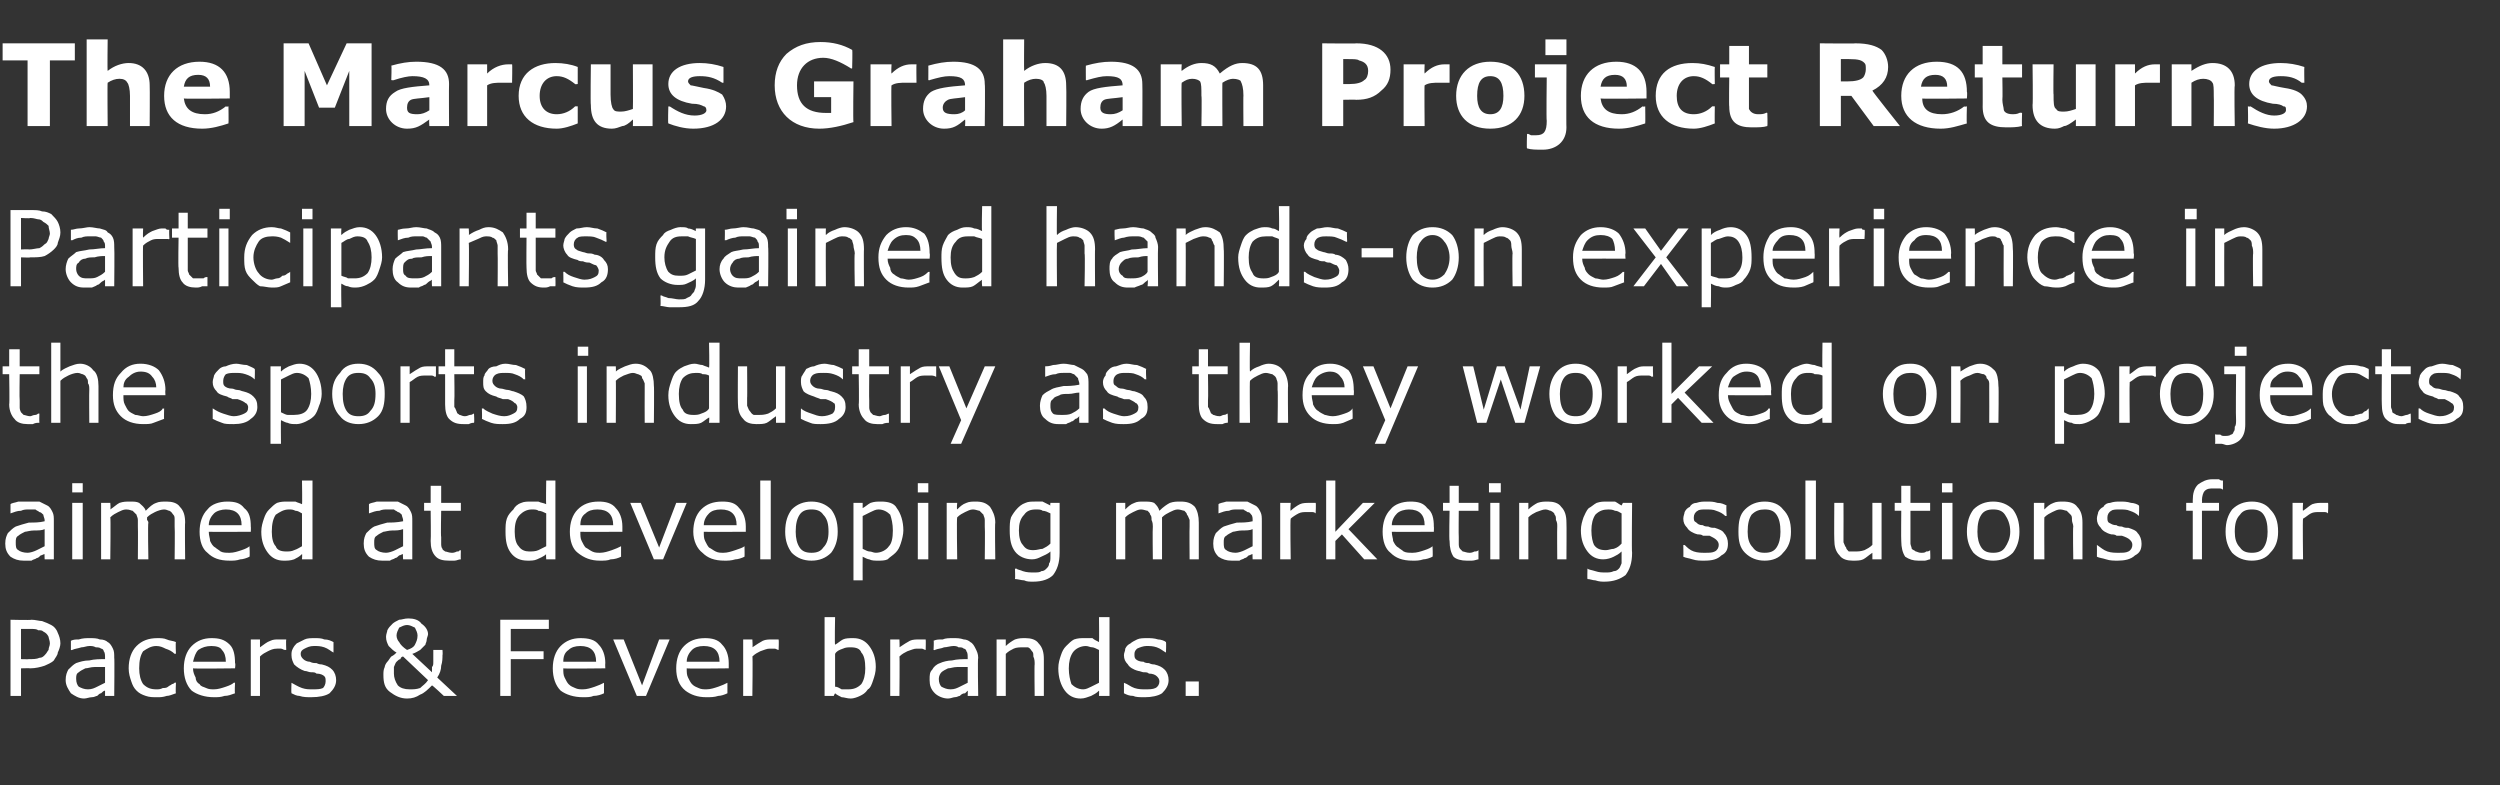
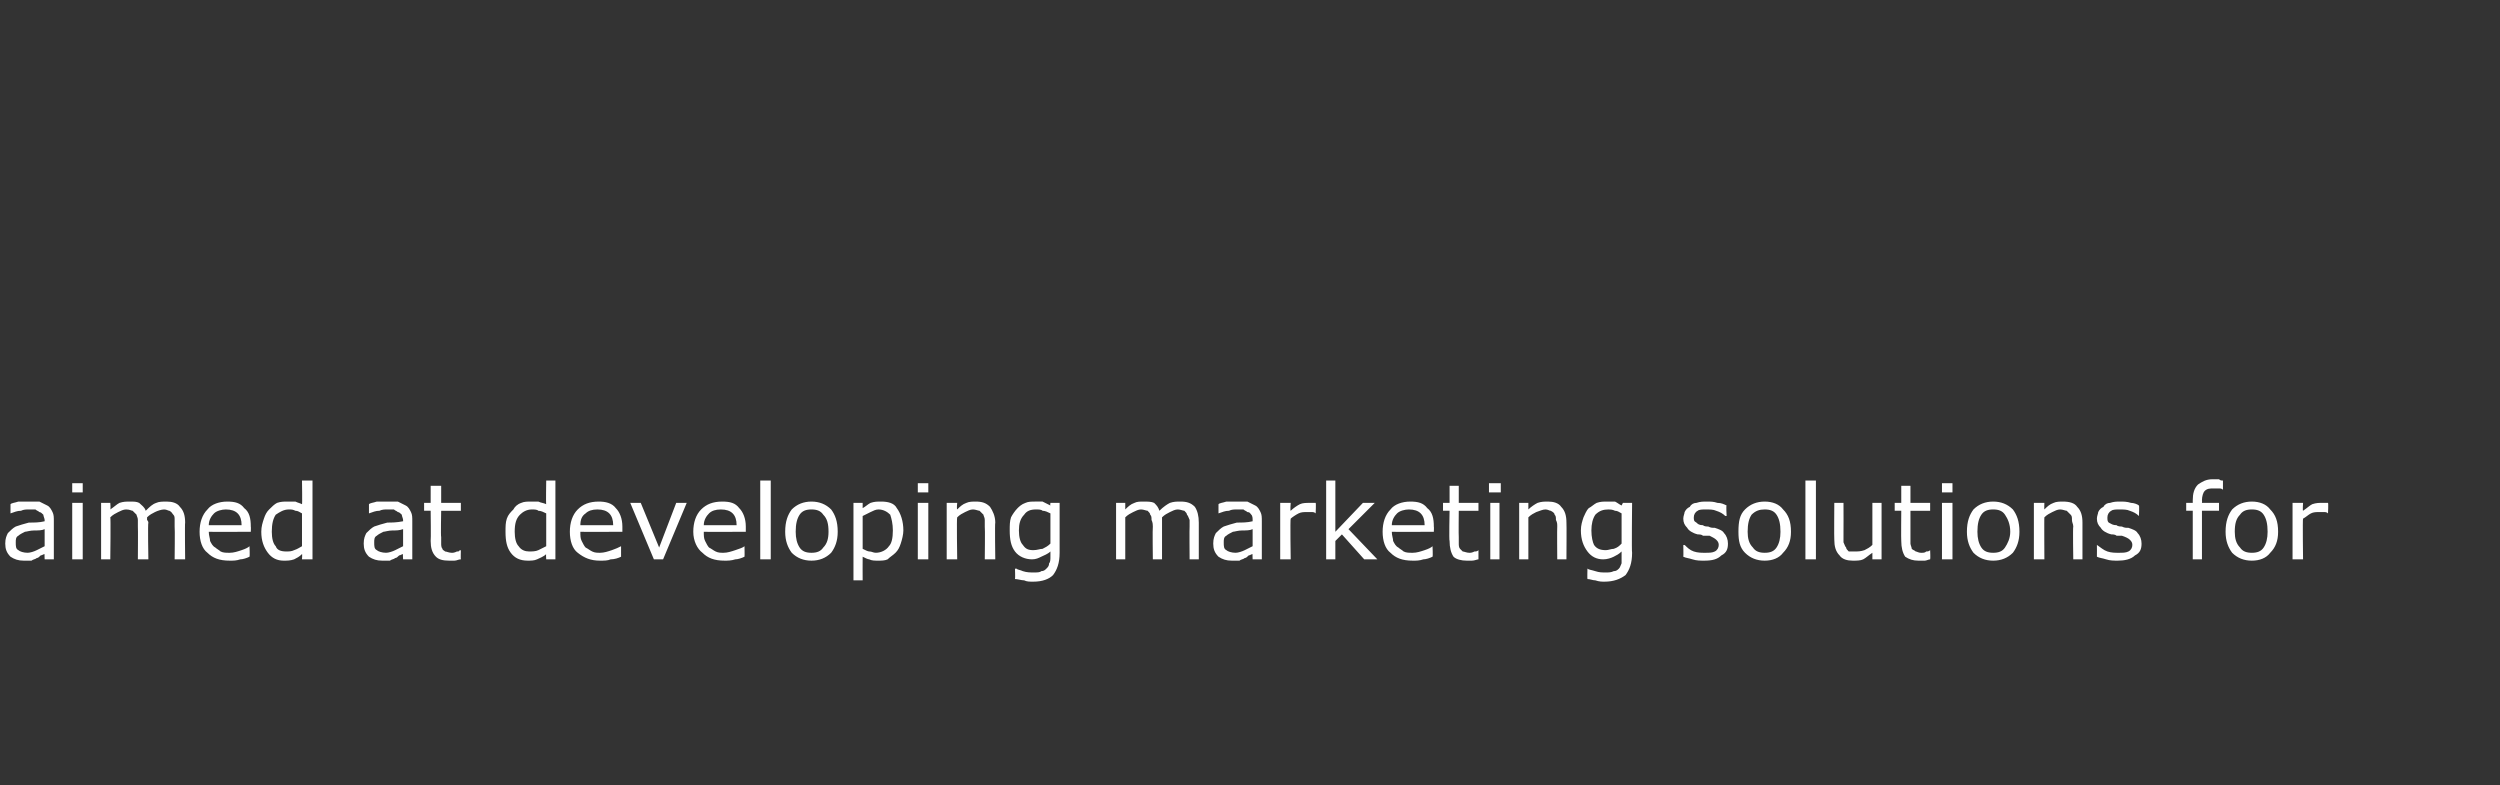
<svg xmlns="http://www.w3.org/2000/svg" version="1.1" width="190.4px" height="59.8px" viewBox="0 -3 190.4 59.8" style="top:-3px">
  <rect x="0" y="-3" width="190.4" height="59.8" fill="#333333" stroke="none" />
  <desc>The Marcus Graham Project Returns Participants gained hands on experience in the sports industry as they worked on pr...</desc>
  <defs />
  <g id="Polygon909375">
-     <path d="m4.6 46c0 .2-.1.5-.2.7c0 .2-.2.4-.3.6c-.2.2-.5.3-.7.4c-.3.1-.7.2-1.1.2c.02-.02-.7 0-.7 0v2.1h-.8v-5.8s1.56.04 1.6 0c.3 0 .6.1.8.1c.3.1.5.2.7.3c.2.1.4.3.5.6c.1.2.2.5.2.8zm-.8 0c0-.2-.1-.4-.1-.5c-.1-.2-.2-.3-.4-.4c-.1-.1-.2-.1-.4-.1c-.1-.1-.3-.1-.6-.1h-.7v2.3s.6.02.6 0c.3 0 .6 0 .8-.1c.2 0 .3-.1.4-.2c.2-.2.2-.3.3-.4c0-.2.1-.3.1-.5zm4.9 4h-.7v-.4c-.1 0-.2.1-.3.2c-.1 0-.2.1-.3.2c-.1 0-.2.1-.4.1c-.2 0-.4.1-.6.1c-.4 0-.7-.2-1-.4c-.2-.3-.4-.6-.4-1c0-.4.1-.6.2-.8c.2-.2.4-.4.6-.5c.3-.1.6-.2 1-.2c.4-.1.8-.1 1.2-.1v-.1c0-.2 0-.4-.1-.5c0-.1-.1-.2-.2-.2c-.1-.1-.3-.1-.4-.1c-.2-.1-.3-.1-.5-.1c-.2 0-.4.1-.6.1c-.3.1-.5.1-.7.2c-.05.03-.1 0-.1 0v-.7c.2-.1.4-.1.6-.1c.3-.1.6-.1.8-.1c.3 0 .6 0 .8.1c.3 0 .5.1.6.2c.2.1.3.3.4.5c.1.2.1.4.1.7c.03-.01 0 2.9 0 2.9zM8 49v-1.2h-.8c-.3 0-.5.1-.7.1c-.2.1-.4.2-.5.3c-.2.1-.2.3-.2.5c0 .3.1.5.2.6c.2.1.4.2.7.2c.3 0 .5-.1.7-.2L8 49zm5.4.8c-.3.1-.5.2-.7.2c-.3.1-.5.1-.7.1c-.4 0-.6 0-.9-.1c-.3-.1-.5-.2-.7-.4c-.2-.2-.3-.4-.4-.7c-.1-.3-.2-.6-.2-1c0-.7.2-1.3.6-1.7c.4-.4.9-.6 1.6-.6c.2 0 .5 0 .7.1c.2.1.5.1.7.2c-.04.05 0 .9 0 .9c0 0-.08-.04-.1 0c-.2-.2-.4-.3-.7-.4c-.2-.1-.4-.2-.7-.2c-.4 0-.7.2-1 .4c-.2.3-.3.7-.3 1.3c0 .5.1.9.3 1.2c.3.3.6.4 1 .4c.2 0 .3 0 .5-.1c.1 0 .3 0 .4-.1c.1-.1.2-.1.3-.2c.1 0 .2-.1.2-.1c.02-.04.1 0 .1 0c0 0-.04.77 0 .8zm4.5-1.9s-3.16.04-3.2 0c0 .3.1.5.2.7c0 .2.1.4.3.5c.1.2.3.2.5.3c.2.1.4.1.6.1c.3 0 .6-.1.9-.2c.3-.1.5-.2.6-.3c.02-.02.1 0 .1 0c0 0-.04.78 0 .8c-.3.1-.5.2-.8.2c-.3.1-.5.1-.8.1c-.7 0-1.3-.2-1.7-.5c-.4-.4-.6-1-.6-1.7c0-.7.2-1.3.6-1.7c.4-.4.9-.6 1.5-.6c.6 0 1 .1 1.4.5c.3.3.4.8.4 1.4c.05.04 0 .4 0 .4zm-.7-.5c0-.4-.1-.7-.3-.9c-.1-.2-.4-.3-.8-.3c-.4 0-.7.1-1 .3c-.2.2-.3.5-.4.9h2.5zm4.6-.9h-.1c-.1 0-.2-.1-.3-.1h-.3c-.3 0-.5.1-.7.2c-.2.1-.4.2-.6.4v3h-.7v-4.3h.7v.6c.3-.2.5-.4.8-.5c.2-.1.4-.1.6-.1h.6c-.03.03 0 .8 0 .8zm3.5 1.5c.2.2.3.5.3.8c0 .4-.2.7-.5 1c-.3.2-.8.3-1.4.3c-.3 0-.6 0-.9-.1c-.2 0-.4-.1-.6-.2c-.03-.02 0-.8 0-.8c0 0 .01-.04 0 0c.2.1.5.3.8.4c.3.1.5.1.8.1c.3 0 .6 0 .8-.1c.1-.1.2-.3.2-.5c0-.2 0-.3-.1-.4c-.1-.1-.3-.2-.6-.2c-.1-.1-.2-.1-.4-.1c-.2 0-.3-.1-.5-.1c-.3-.1-.6-.3-.8-.5c-.1-.2-.2-.4-.2-.7c0-.2 0-.3.1-.5c.1-.2.2-.3.3-.4l.6-.3c.2-.1.5-.1.8-.1c.2 0 .5 0 .7.1c.3 0 .5.1.7.2v.8s-.03-.01 0 0c-.2-.1-.4-.3-.7-.4c-.3-.1-.5-.1-.8-.1c-.3 0-.5.1-.7.2c-.2.1-.3.2-.3.4c0 .2.1.3.2.4c.1.1.3.2.5.2c.2.1.3.1.5.1c.2.1.3.1.4.1c.4.1.6.2.8.4zm6.5-2.6c0-.2-.1-.4-.2-.6c-.2-.1-.4-.2-.6-.2c-.2 0-.4.1-.6.2c-.1.2-.2.4-.2.6c0 .2.1.4.2.5c.1.2.3.4.6.6c.3-.1.5-.2.6-.4c.1-.2.2-.4.2-.7zm.8 3.4L30.7 47c-.1 0-.2.1-.2.2c-.1 0-.2.1-.3.2c-.1.1-.1.2-.2.4v.5c0 .3.1.6.3.9c.2.2.5.3.9.3c.3 0 .5 0 .8-.1c.2-.2.4-.3.6-.6zm1.1-2.3s.03.37 0 .4c0 .2 0 .5-.1.8c0 .3-.1.6-.3.9l1.5 1.4h-1s-.88-.83-.9-.8c-.3.3-.6.6-.9.7c-.3.2-.6.3-1 .3c-.5 0-.9-.2-1.3-.5c-.4-.3-.5-.7-.5-1.3c0-.2 0-.4.1-.6c0-.1.1-.3.2-.4c.1-.1.2-.3.3-.4c.2-.1.3-.2.4-.3c-.2-.1-.4-.3-.6-.5c-.1-.2-.2-.4-.2-.7c0-.2.1-.4.1-.5c.1-.2.2-.3.4-.5c.1-.1.3-.2.5-.3c.2 0 .4-.1.7-.1c.4 0 .8.1 1 .4c.3.2.5.5.5.8c0 .1-.1.3-.1.4c0 .2-.1.3-.1.4l-.4.4c-.2.1-.3.2-.6.3l1.5 1.4v-.4c.1-.1.1-.2.1-.4v-.9h.7zm8.1-1.6h-2.9v1.7h2.5v.6h-2.5v2.8h-.8v-5.8h3.7v.7zm4.3 3s-3.23.04-3.2 0c0 .3 0 .5.1.7c.1.2.2.4.3.5c.2.2.3.2.5.3c.2.1.4.1.6.1c.3 0 .6-.1.9-.2c.3-.1.5-.2.7-.3c-.04-.02 0 0 0 0v.8c-.2.1-.5.2-.8.2c-.2.1-.5.1-.8.1c-.7 0-1.3-.2-1.7-.5c-.4-.4-.6-1-.6-1.7c0-.7.2-1.3.6-1.7c.4-.4.9-.6 1.5-.6c.6 0 1.1.1 1.4.5c.3.3.5.8.5 1.4c-.02.04 0 .4 0 .4zm-.7-.5c0-.4-.1-.7-.3-.9c-.2-.2-.5-.3-.9-.3c-.4 0-.7.1-.9.3c-.3.2-.4.5-.4.9h2.5zm5.6-1.7L49.2 50h-.7l-1.8-4.3h.8l1.4 3.5l1.3-3.5h.8zm4.5 2.2s-3.21.04-3.2 0c0 .3 0 .5.1.7c.1.2.2.4.3.5c.2.2.3.2.5.3c.2.1.4.1.6.1c.3 0 .6-.1.9-.2c.3-.1.5-.2.7-.3c-.03-.02 0 0 0 0v.8c-.2.1-.5.2-.7.2c-.3.1-.6.1-.9.1c-.7 0-1.2-.2-1.6-.5c-.5-.4-.7-1-.7-1.7c0-.7.2-1.3.6-1.7c.4-.4.9-.6 1.6-.6c.5 0 1 .1 1.3.5c.3.3.5.8.5 1.4v.4zm-.7-.5c0-.4-.1-.7-.3-.9c-.2-.2-.5-.3-.9-.3c-.4 0-.7.1-.9.3c-.2.2-.4.5-.4.9h2.5zm4.5-.9s-.01-.01 0 0c-.1 0-.2-.1-.3-.1h-.4c-.2 0-.4.1-.7.2c-.2.1-.4.2-.6.4c.04-.05 0 3 0 3h-.7v-4.3h.7s.04.63 0 .6c.3-.2.6-.4.8-.5c.2-.1.5-.1.7-.1h.5c.03.03 0 .8 0 .8zm7.4 1.3c0 .4-.1.7-.2 1c-.1.3-.2.6-.4.7c-.2.3-.4.4-.6.5c-.2.1-.5.2-.7.2c-.3 0-.5-.1-.7-.1c-.2-.1-.4-.2-.5-.3c-.04.04-.1.2-.1.2h-.7v-6h.8s-.04 2.14 0 2.1c.2-.1.4-.3.6-.4c.2-.1.5-.1.8-.1c.5 0 .9.2 1.2.6c.3.4.5.9.5 1.6zm-.8.1c0-.6-.1-1-.3-1.2c-.1-.3-.4-.4-.8-.4c-.2 0-.4 0-.6.1c-.3.1-.5.2-.6.4v2.5c.2 0 .3.1.5.2h.5c.4 0 .7-.1 1-.4c.2-.3.3-.7.3-1.2zm4.6-1.4s-.02-.01 0 0c-.1 0-.2-.1-.3-.1h-.4c-.2 0-.4.1-.7.2c-.2.1-.4.2-.6.4c.03-.05 0 3 0 3h-.7v-4.3h.7s.03.63 0 .6c.3-.2.6-.4.8-.5c.2-.1.5-.1.7-.1h.5c.02.03 0 .8 0 .8zm4 3.5h-.8s.02-.42 0-.4l-.2.2c-.2 0-.3.1-.4.2c-.1 0-.2.1-.4.1c-.1 0-.3.1-.5.1c-.4 0-.8-.2-1-.4c-.3-.3-.4-.6-.4-1c0-.4 0-.6.2-.8c.1-.2.3-.4.6-.5c.2-.1.6-.2.9-.2c.4-.1.8-.1 1.2-.1v-.1c0-.2 0-.4-.1-.5c0-.1-.1-.2-.2-.2c-.1-.1-.2-.1-.4-.1c-.1-.1-.3-.1-.4-.1c-.2 0-.5.1-.7.1c-.2.1-.5.1-.7.2c-.02.03-.1 0-.1 0c0 0 .04-.72 0-.7c.2-.1.4-.1.7-.1c.2-.1.5-.1.8-.1c.3 0 .5 0 .8.1c.2 0 .4.1.5.2c.2.1.3.3.4.5c.1.2.2.4.2.7c-.05-.01 0 2.9 0 2.9zm-.8-1v-1.2h-.8c-.3 0-.5.1-.7.1c-.2.1-.4.2-.5.3c-.1.1-.2.3-.2.5c0 .3.1.5.2.6c.2.1.4.2.7.2c.3 0 .5-.1.7-.2l.6-.3zm5.8 1h-.7s-.03-2.44 0-2.4c0-.2 0-.4-.1-.6c0-.2 0-.3-.1-.4c-.1-.1-.1-.2-.3-.3h-.4c-.2 0-.5 0-.7.1c-.2.1-.4.2-.6.4v3.2h-.7v-4.3h.7v.5c.2-.2.5-.4.7-.5c.3-.1.5-.1.8-.1c.4 0 .8.1 1 .4c.3.3.4.7.4 1.2v2.8zm5 0h-.8s.02-.41 0-.4c-.2.2-.4.3-.6.4c-.3.1-.5.2-.8.2c-.5 0-.9-.2-1.2-.6c-.3-.4-.5-1-.5-1.7c0-.4.1-.7.2-1c.1-.3.2-.5.4-.7c.2-.2.4-.4.6-.5c.3-.1.5-.1.8-.1h.6c.1.1.3.2.5.3c.02-.04 0-1.9 0-1.9h.8v6zm-.8-1v-2.5c-.2-.1-.4-.2-.5-.2c-.2 0-.3-.1-.5-.1c-.4 0-.8.2-1 .5c-.2.3-.3.7-.3 1.2c0 .5.1.9.2 1.2c.2.2.5.4.9.4c.2 0 .4-.1.6-.2l.6-.3zm5-1c.2.2.3.5.3.8c0 .4-.2.7-.5 1c-.3.2-.8.3-1.3.3c-.4 0-.7 0-.9-.1c-.3 0-.5-.1-.7-.2v-.8s.04-.04 0 0c.3.1.5.3.8.4c.3.1.6.1.8.1c.3 0 .6 0 .8-.1c.2-.1.3-.3.3-.5c0-.2-.1-.3-.2-.4c-.1-.1-.3-.2-.6-.2c-.1-.1-.2-.1-.4-.1c-.1 0-.3-.1-.4-.1c-.4-.1-.7-.3-.8-.5c-.2-.2-.3-.4-.3-.7c0-.2.1-.3.1-.5c.1-.2.2-.3.4-.4c.1-.1.3-.2.5-.3c.2-.1.5-.1.8-.1c.2 0 .5 0 .8.1c.2 0 .5.1.6.2c.03.01 0 .8 0 .8c0 0-.01-.01 0 0c-.2-.1-.4-.3-.7-.4c-.3-.1-.5-.1-.8-.1c-.2 0-.5.1-.7.2c-.1.1-.2.2-.2.4c0 .2 0 .3.1.4c.1.1.3.2.6.2c.1.1.3.1.4.1c.2.1.3.1.4.1c.4.1.6.2.8.4zm2.6 2h-1v-1.1h1v1.1z" stroke="none" fill="#fff" />
-   </g>
+     </g>
  <g id="Polygon909374">
    <path d="m4.1 39.6h-.7s-.02-.44 0-.4c-.1 0-.2.1-.3.1c-.1.1-.2.2-.3.2c-.1.1-.3.1-.4.2h-.6c-.4 0-.7-.1-1-.3c-.3-.3-.4-.6-.4-1c0-.4.1-.6.2-.8c.2-.2.4-.4.6-.5c.3-.1.6-.2 1-.3c.4 0 .8 0 1.2-.1v-.1c0-.1-.1-.3-.1-.4c-.1-.1-.2-.2-.3-.2c-.1-.1-.2-.1-.3-.2h-.5c-.2 0-.4 0-.6.1c-.3 0-.5.1-.8.2c.03.01 0 0 0 0v-.7c.1-.1.3-.1.6-.2h1.6l.6.3c.2.1.3.3.4.5c.1.2.1.4.1.7v2.9zm-.7-1v-1.3c-.2.1-.5.1-.8.1c-.3 0-.6.1-.7.1c-.2.1-.4.2-.5.3c-.2.1-.2.3-.2.5c0 .3 0 .5.2.6c.1.1.4.2.7.2c.2 0 .5-.1.7-.2l.6-.3zm2.9-4.1h-.8v-.7h.8v.7zm0 5.1h-.8v-4.3h.8v4.3zm7.8 0h-.8s.03-2.45 0-2.5v-.5c0-.2 0-.3-.1-.4c-.1-.1-.1-.2-.3-.3c-.1 0-.2-.1-.4-.1c-.2 0-.5.1-.7.2c-.2.1-.4.2-.6.4v.2c.1.1.1.2.1.2c-.05.04 0 2.8 0 2.8h-.8s.02-2.45 0-2.5v-.5c0-.2-.1-.3-.1-.4l-.3-.3c-.1 0-.2-.1-.5-.1c-.2 0-.4.1-.6.2c-.2.1-.4.2-.6.4c.04-.03 0 3.2 0 3.2h-.7v-4.3h.7s.04.45 0 .5c.3-.2.5-.4.7-.5c.3-.1.5-.1.8-.1c.3 0 .5 0 .7.1c.2.2.4.3.5.6c.3-.3.5-.5.8-.6c.2-.1.5-.1.8-.1c.4 0 .8.1 1 .4c.3.3.4.7.4 1.2c-.03 0 0 2.8 0 2.8zm5-2.1s-3.19.02-3.2 0c0 .3.1.5.1.7c.1.2.2.4.4.5c.1.1.3.2.4.3c.2.1.4.1.7.1c.3 0 .6-.1.9-.2c.3-.1.5-.2.6-.3c0-.04 0 0 0 0c0 0 .04.76 0 .8c-.2.1-.5.2-.7.2c-.3.1-.5.1-.8.1c-.8 0-1.3-.2-1.7-.6c-.4-.3-.6-.9-.6-1.6c0-.7.2-1.3.6-1.7c.3-.4.9-.6 1.5-.6c.6 0 1 .1 1.3.5c.4.3.5.8.5 1.4c.02.03 0 .4 0 .4zm-.7-.5c0-.4-.1-.7-.3-.9c-.2-.2-.5-.3-.9-.3c-.3 0-.7.1-.9.3c-.2.2-.4.5-.4.9h2.5zm5.4 2.6h-.8s.03-.43 0-.4c-.2.2-.4.3-.6.4c-.3.1-.5.1-.8.1c-.5 0-.9-.2-1.2-.6c-.3-.4-.5-.9-.5-1.6c0-.4.1-.7.2-1c.1-.3.2-.5.4-.7c.2-.2.4-.4.6-.5c.3-.1.5-.1.8-.1h.6c.2.1.3.1.5.2c.03.05 0-1.8 0-1.8h.8v6zm-.8-1v-2.5c-.2-.1-.3-.2-.5-.2c-.2-.1-.3-.1-.5-.1c-.4 0-.7.2-1 .4c-.2.3-.3.7-.3 1.3c0 .5.1.9.3 1.1c.1.3.4.4.8.4c.2 0 .4 0 .6-.1c.3-.1.4-.2.6-.3zm8.4 1h-.7s-.03-.44 0-.4c-.1 0-.2.1-.3.1c-.1.1-.2.2-.3.2c-.1.1-.3.1-.4.2h-.6c-.4 0-.7-.1-1-.3c-.3-.3-.4-.6-.4-1c0-.4.1-.6.2-.8c.2-.2.4-.4.6-.5c.3-.1.6-.2 1-.3c.3 0 .7 0 1.2-.1v-.1c0-.1-.1-.3-.1-.4c-.1-.1-.2-.2-.3-.2c-.1-.1-.2-.1-.3-.2h-.5c-.2 0-.4 0-.6.1c-.3 0-.5.1-.8.2c.03.01 0 0 0 0v-.7c.1-.1.3-.1.6-.2h1.6l.6.3c.2.1.3.3.4.5c.1.2.1.4.1.7v2.9zm-.7-1v-1.3c-.3.1-.5.1-.8.1c-.3 0-.6.1-.7.1c-.2.1-.4.2-.5.3c-.2.1-.2.3-.2.5c0 .3 0 .5.2.6c.1.1.4.2.7.2c.2 0 .5-.1.7-.2l.6-.3zm4.4 1c-.2 0-.3.1-.5.1h-.4c-.5 0-.8-.1-1-.3c-.3-.3-.4-.7-.4-1.2c.03 0 0-2.3 0-2.3h-.5v-.6h.5V34h.8v1.3h1.5v.6h-1.5s-.04 1.97 0 2v.5c0 .1 0 .3.1.4c0 .1.1.1.2.2c.1 0 .3.1.5.1c.1 0 .2 0 .4-.1c.1 0 .2 0 .2-.1c.04.03.1 0 .1 0c0 0-.02.69 0 .7zm7.2 0h-.7s-.03-.43 0-.4c-.2.2-.5.3-.7.4c-.2.1-.5.1-.7.1c-.6 0-1-.2-1.3-.6c-.3-.4-.4-.9-.4-1.6c0-.4 0-.7.1-1c.1-.3.3-.5.5-.7c.1-.2.3-.4.6-.5c.2-.1.5-.1.7-.1h.6c.2.1.4.1.6.2c-.03.05 0-1.8 0-1.8h.7v6zm-.7-1v-2.5c-.2-.1-.4-.2-.6-.2c-.1-.1-.3-.1-.5-.1c-.4 0-.7.2-.9.4c-.3.3-.4.7-.4 1.3c0 .5.1.9.3 1.1c.2.3.5.4.8.4c.2 0 .5 0 .7-.1l.6-.3zm5.8-1.1s-3.22.02-3.2 0c0 .3 0 .5.1.7c.1.2.2.4.3.5c.2.1.3.2.5.3c.2.1.4.1.6.1c.3 0 .6-.1.9-.2c.3-.1.5-.2.7-.3c-.03-.04 0 0 0 0v.8c-.2.1-.5.2-.8.2c-.2.1-.5.1-.8.1c-.7 0-1.2-.2-1.7-.6c-.4-.3-.6-.9-.6-1.6c0-.7.2-1.3.6-1.7c.4-.4.9-.6 1.6-.6c.5 0 1 .1 1.3.5c.3.3.5.8.5 1.4v.4zm-.7-.5c0-.4-.1-.7-.3-.9c-.2-.2-.5-.3-.9-.3c-.4 0-.7.1-.9.3c-.3.2-.4.5-.4.9h2.5zm5.6-1.7l-1.8 4.3h-.7L48 35.3h.8l1.4 3.4l1.3-3.4h.8zm4.5 2.2s-3.21.02-3.2 0c0 .3 0 .5.1.7c.1.2.2.4.3.5c.2.1.3.2.5.3c.2.1.4.1.6.1c.3 0 .6-.1.9-.2c.3-.1.6-.2.7-.3c-.02-.04 0 0 0 0c0 0 .02.76 0 .8c-.2.1-.5.2-.7.2c-.3.1-.6.1-.8.1c-.8 0-1.3-.2-1.7-.6c-.4-.3-.7-.9-.7-1.6c0-.7.2-1.3.6-1.7c.4-.4.9-.6 1.6-.6c.6 0 1 .1 1.3.5c.3.3.5.8.5 1.4v.4zm-.7-.5c0-.4-.1-.7-.3-.9c-.2-.2-.5-.3-.9-.3c-.4 0-.7.1-.9.3c-.2.2-.4.5-.4.9h2.5zm2.6 2.6h-.8v-6h.8v6zm5.1-2.1c0 .7-.2 1.2-.5 1.6c-.4.4-.9.6-1.5.6c-.6 0-1.1-.2-1.5-.6c-.3-.4-.5-.9-.5-1.6c0-.8.2-1.3.5-1.7c.4-.4.9-.6 1.5-.6c.6 0 1.1.2 1.5.6c.3.4.5.9.5 1.7zm-.7 0c0-.6-.1-1-.4-1.3c-.2-.3-.5-.4-.9-.4c-.4 0-.7.1-.9.4c-.2.3-.3.7-.3 1.3c0 .5.1.9.3 1.2c.2.3.5.4.9.4c.4 0 .7-.1.9-.4c.3-.3.4-.7.4-1.2zm5.7-.1c0 .3-.1.7-.2 1c-.1.3-.2.5-.4.7c-.2.2-.4.3-.6.5c-.2.1-.5.1-.7.1c-.3 0-.5 0-.7-.1c-.1 0-.3-.1-.5-.2c-.01.01 0 1.8 0 1.8h-.7v-5.9h.7v.4c.2-.1.4-.3.6-.4c.3-.1.5-.1.8-.1c.5 0 1 .1 1.2.5c.3.4.5 1 .5 1.7zm-.8 0c0-.5-.1-.9-.2-1.2c-.2-.2-.5-.4-.9-.4c-.2 0-.4.1-.6.2l-.6.3v2.5c.2.1.4.2.5.2c.2 0 .3.1.5.1c.4 0 .8-.2 1-.5c.2-.2.3-.6.3-1.2zm2.7-2.9h-.8v-.7h.8v.7zm0 5.1h-.8v-4.3h.8v4.3zm5.1 0h-.8s.03-2.45 0-2.5v-.5c0-.2-.1-.3-.1-.4l-.3-.3c-.1 0-.3-.1-.5-.1c-.2 0-.4.1-.6.2c-.2.1-.4.2-.6.4c-.05-.03 0 3.2 0 3.2h-.8v-4.3h.8s-.05.45 0 .5c.2-.2.4-.4.7-.5c.2-.1.5-.1.7-.1c.5 0 .8.1 1.1.4c.2.3.4.7.4 1.2c-.04 0 0 2.8 0 2.8zm4.9-.5c0 .8-.2 1.3-.5 1.7c-.3.3-.8.5-1.5.5c-.3 0-.5 0-.7-.1c-.2 0-.5-.1-.7-.1c.03-.01 0-.8 0-.8c0 0 .07.04.1 0c.1.1.3.1.5.2c.3.1.6.1.8.1c.3 0 .5 0 .6-.1c.2 0 .3-.1.4-.2c.1-.1.2-.2.2-.4c.1-.1.1-.3.1-.5v-.4c-.2.2-.5.3-.7.4c-.2.1-.4.2-.7.2c-.5 0-1-.2-1.3-.6c-.3-.4-.4-.9-.4-1.6c0-.4 0-.7.1-1c.1-.2.3-.5.5-.7c.1-.1.3-.3.6-.4c.2-.1.5-.1.7-.1h.6l.6.3c-.03-.04 0-.2 0-.2h.7v3.8zm-.7-.7v-2.3c-.2-.1-.4-.2-.6-.2c-.1-.1-.3-.1-.5-.1c-.4 0-.7.1-.9.4c-.3.3-.4.7-.4 1.2c0 .5.1.9.3 1.1c.2.3.4.4.8.4c.3 0 .5-.1.7-.1c.2-.1.4-.2.6-.4zm11.3 1.2h-.7s-.02-2.45 0-2.5v-.5c-.1-.2-.1-.3-.2-.4c0-.1-.1-.2-.2-.3c-.1 0-.3-.1-.5-.1c-.2 0-.4.1-.6.2c-.2.1-.4.2-.6.4v3.2h-.7s-.03-2.45 0-2.5c0-.1 0-.3-.1-.5c0-.2 0-.3-.1-.4c0-.1-.1-.2-.2-.3c-.1 0-.3-.1-.5-.1c-.2 0-.4.1-.6.2c-.2.1-.4.2-.6.4v3.2h-.7v-4.3h.7v.5c.2-.2.4-.4.7-.5c.2-.1.4-.1.7-.1c.3 0 .6 0 .8.1c.2.2.3.3.4.6c.3-.3.6-.5.8-.6c.3-.1.5-.1.8-.1c.5 0 .8.1 1.1.4c.2.3.3.7.3 1.2v2.8zm4.8 0h-.7s-.02-.44 0-.4c-.1 0-.2.1-.3.1c-.1.1-.2.2-.3.2c-.1.1-.3.1-.4.2h-.6c-.4 0-.7-.1-1-.3c-.3-.3-.4-.6-.4-1c0-.4.1-.6.2-.8c.2-.2.4-.4.6-.5c.3-.1.6-.2 1-.3c.4 0 .8 0 1.2-.1v-.1c0-.1 0-.3-.1-.4c-.1-.1-.1-.2-.3-.2c-.1-.1-.2-.1-.3-.2h-.5c-.2 0-.4 0-.6.1c-.3 0-.5.1-.8.2c.03.01 0 0 0 0v-.7c.1-.1.3-.1.6-.2h1.6l.6.3c.2.1.3.3.4.5c.1.2.1.4.1.7v2.9zm-.7-1v-1.3c-.2.1-.5.1-.8.1c-.3 0-.6.1-.7.1c-.2.1-.4.2-.5.3c-.2.1-.2.3-.2.5c0 .3 0 .5.2.6c.1.1.4.2.7.2c.2 0 .5-.1.7-.2l.6-.3zm4.8-2.5s0-.03 0 0c-.1-.1-.2-.1-.3-.1h-.4c-.2 0-.4 0-.6.1c-.2.1-.5.3-.6.4c-.05.03 0 3.1 0 3.1h-.8v-4.3h.8s-.05.61 0 .6c.2-.2.5-.4.7-.5c.2-.1.5-.1.7-.1h.5c.04.02 0 .8 0 .8zm4.7 3.5h-1l-1.7-1.9l-.5.5v1.4h-.7v-6h.7v3.9l2.1-2.2h.9l-2 2l2.2 2.3zm4.3-2.1s-3.19.02-3.2 0c0 .3.1.5.1.7c.1.2.2.4.4.5c.1.1.3.2.4.3c.2.1.4.1.7.1c.3 0 .6-.1.9-.2c.3-.1.5-.2.6-.3c0-.04 0 0 0 0c0 0 .04.76 0 .8c-.2.1-.5.2-.7.2c-.3.1-.5.1-.8.1c-.8 0-1.3-.2-1.7-.6c-.4-.3-.6-.9-.6-1.6c0-.7.2-1.3.6-1.7c.3-.4.9-.6 1.5-.6c.6 0 1 .1 1.3.5c.4.3.5.8.5 1.4c.02.03 0 .4 0 .4zm-.7-.5c0-.4-.1-.7-.3-.9c-.2-.2-.5-.3-.9-.3c-.3 0-.7.1-.9.3c-.2.2-.4.5-.4.9h2.5zm4.1 2.6c-.1 0-.3.1-.5.1h-.4c-.4 0-.8-.1-1-.3c-.2-.3-.3-.7-.3-1.2c-.05 0 0-2.3 0-2.3h-.5v-.6h.5V34h.7v1.3h1.5v.6h-1.5s-.02 1.97 0 2v.5c0 .1 0 .3.1.4l.2.2c.1 0 .3.1.5.1c.1 0 .2 0 .4-.1c.1 0 .2 0 .3-.1c-.04.03 0 0 0 0v.7zm1.7-5.1h-.9v-.7h.9v.7zm-.1 5.1h-.7v-4.3h.7v4.3zm5.1 0h-.7s-.02-2.45 0-2.5c0-.2 0-.3-.1-.5c0-.2 0-.3-.1-.4c0-.1-.1-.2-.3-.3c-.1 0-.2-.1-.4-.1c-.2 0-.4.1-.7.2c-.2.1-.4.2-.6.4v3.2h-.7v-4.3h.7v.5c.2-.2.5-.4.7-.5c.3-.1.5-.1.8-.1c.4 0 .8.1 1 .4c.3.3.4.7.4 1.2c.02 0 0 2.8 0 2.8zm5-.5c0 .8-.2 1.3-.5 1.7c-.4.3-.9.5-1.6.5c-.2 0-.4 0-.7-.1c-.2 0-.4-.1-.6-.1c-.02-.01 0-.8 0-.8c0 0 .02.04 0 0c.1.1.3.1.6.2c.3.1.5.1.8.1c.2 0 .4 0 .6-.1c.2 0 .3-.1.4-.2c.1-.1.1-.2.2-.4v-.9c-.2.2-.4.3-.6.4c-.2.1-.5.2-.8.2c-.5 0-.9-.2-1.2-.6c-.3-.4-.5-.9-.5-1.6c0-.4.1-.7.2-1c.1-.2.2-.5.4-.7c.2-.1.4-.3.6-.4c.3-.1.5-.1.8-.1h.6c.2.1.3.2.5.3l.1-.2h.7s-.04 3.83 0 3.8zm-.8-.7v-2.3c-.2-.1-.3-.2-.5-.2c-.2-.1-.4-.1-.5-.1c-.4 0-.7.1-1 .4c-.2.3-.3.7-.3 1.2c0 .5.1.9.2 1.1c.2.3.5.4.9.4c.2 0 .4-.1.6-.1c.3-.1.4-.2.6-.4zm7.8-.8c.2.2.3.5.3.8c0 .4-.1.7-.5.9c-.3.3-.7.4-1.3.4c-.3 0-.6 0-.9-.1c-.3-.1-.5-.1-.7-.2c.02-.03 0-.9 0-.9c0 0 .06.04.1 0c.2.2.4.4.7.5c.3.1.6.1.8.1c.4 0 .6 0 .8-.1c.2-.1.3-.3.3-.5c0-.2-.1-.3-.2-.4c-.1-.1-.3-.2-.5-.3h-.5c-.1-.1-.3-.1-.4-.1c-.4-.1-.7-.3-.8-.5c-.2-.2-.3-.4-.3-.7c0-.2.1-.4.1-.5c.1-.2.2-.3.4-.4c.1-.2.3-.3.5-.3c.3-.1.5-.1.8-.1c.3 0 .5 0 .8.1c.3 0 .5.1.7.2c-.05-.01 0 .8 0 .8c0 0-.09-.02-.1 0c-.2-.2-.4-.3-.7-.4c-.2-.1-.5-.1-.8-.1c-.2 0-.5 0-.6.1c-.2.1-.3.3-.3.5c0 .2 0 .3.2.4c.1.1.2.2.5.2c.1.1.3.1.4.1c.2.1.3.1.5.1c.3.1.6.2.7.4zm5.1-.1c0 .7-.2 1.2-.6 1.6c-.3.4-.8.6-1.4.6c-.6 0-1.1-.2-1.5-.6c-.4-.4-.5-.9-.5-1.6c0-.8.1-1.3.5-1.7c.4-.4.9-.6 1.5-.6c.6 0 1.1.2 1.4.6c.4.4.6.9.6 1.7zm-.8 0c0-.6-.1-1-.3-1.3c-.2-.3-.5-.4-.9-.4c-.4 0-.7.1-1 .4c-.2.3-.3.7-.3 1.3c0 .5.1.9.4 1.2c.2.3.5.4.9.4c.4 0 .7-.1.9-.4c.2-.3.3-.7.3-1.2zm2.7 2.1h-.8v-6h.8v6zm5 0h-.7v-.5c-.3.2-.5.4-.7.5c-.2.1-.5.1-.8.1c-.4 0-.8-.1-1-.4c-.3-.3-.4-.7-.4-1.2c-.02 0 0-2.8 0-2.8h.7s.01 2.45 0 2.5v.5c.1.2.1.3.2.4c0 .1.1.2.2.3h.5c.2 0 .4 0 .7-.1c.2-.1.4-.2.6-.4v-3.2h.7v4.3zm3.7 0c-.1 0-.3.1-.4.1h-.5c-.4 0-.7-.1-1-.3c-.2-.3-.3-.7-.3-1.2c-.02 0 0-2.3 0-2.3h-.5v-.6h.5V34h.7v1.3h1.5v.6h-1.5v2.5c0 .1.1.3.1.4c.1.1.2.1.3.2c.1 0 .2.1.4.1c.2 0 .3 0 .4-.1c.1 0 .2 0 .3-.1c-.01.03 0 0 0 0c0 0 .03.69 0 .7zm1.7-5.1h-.8v-.7h.8v.7zm0 5.1h-.8v-4.3h.8v4.3zm5.1-2.1c0 .7-.2 1.2-.5 1.6c-.4.4-.9.6-1.5.6c-.6 0-1.1-.2-1.5-.6c-.3-.4-.5-.9-.5-1.6c0-.8.2-1.3.5-1.7c.4-.4.9-.6 1.5-.6c.6 0 1.1.2 1.5.6c.3.4.5.9.5 1.7zm-.7 0c0-.6-.2-1-.4-1.3c-.2-.3-.5-.4-.9-.4c-.4 0-.7.1-.9.4c-.2.3-.3.7-.3 1.3c0 .5.1.9.3 1.2c.2.3.5.4.9.4c.4 0 .7-.1.9-.4c.2-.3.4-.7.4-1.2zm5.5 2.1h-.7s-.04-2.45 0-2.5c0-.2-.1-.3-.1-.5c0-.2 0-.3-.1-.4l-.3-.3c-.1 0-.3-.1-.5-.1c-.2 0-.4.1-.6.2c-.2.1-.4.2-.6.4c-.02-.03 0 3.2 0 3.2h-.8v-4.3h.8s-.02.45 0 .5c.2-.2.4-.4.7-.5c.2-.1.5-.1.7-.1c.5 0 .9.1 1.1.4c.3.3.4.7.4 1.2v2.8zm4.2-2c.2.2.3.5.3.8c0 .4-.1.7-.5.9c-.3.3-.8.4-1.3.4c-.3 0-.6 0-.9-.1c-.3-.1-.5-.1-.7-.2c.01-.03 0-.9 0-.9c0 0 .05.04 0 0c.3.2.5.4.8.5c.3.1.6.1.8.1c.4 0 .6 0 .8-.1c.2-.1.3-.3.3-.5c0-.2-.1-.3-.2-.4c-.1-.1-.3-.2-.6-.3h-.4c-.1-.1-.3-.1-.4-.1c-.4-.1-.7-.3-.8-.5c-.2-.2-.3-.4-.3-.7c0-.2.1-.4.1-.5c.1-.2.2-.3.4-.4c.1-.2.3-.3.5-.3c.3-.1.5-.1.8-.1c.2 0 .5 0 .8.1c.2 0 .5.1.6.2c.04-.01 0 .8 0 .8c0 0 0-.02 0 0c-.2-.2-.4-.3-.7-.4c-.2-.1-.5-.1-.8-.1c-.2 0-.5 0-.6.1c-.2.1-.3.3-.3.5c0 .2 0 .3.1.4c.2.1.3.2.6.2c.1.1.3.1.4.1c.2.1.3.1.5.1c.3.1.6.2.7.4zm6.5-3.3s-.02-.03 0 0c-.1-.1-.2-.1-.3-.1h-.4c-.3 0-.5 0-.7.2c-.1.1-.2.4-.2.7c.02.02 0 .2 0 .2h1.3v.6h-1.3v3.7h-.7v-3.7h-.5v-.6h.5v-.2c0-.5.1-.9.4-1.2c.3-.2.6-.4 1.1-.4h.5c.1.1.2.1.3.1v.7zm4.2 3.2c0 .7-.2 1.2-.6 1.6c-.3.4-.8.6-1.4.6c-.6 0-1.1-.2-1.5-.6c-.3-.4-.5-.9-.5-1.6c0-.8.2-1.3.5-1.7c.4-.4.9-.6 1.5-.6c.6 0 1.1.2 1.4.6c.4.4.6.9.6 1.7zm-.8 0c0-.6-.1-1-.3-1.3c-.2-.3-.5-.4-.9-.4c-.4 0-.7.1-.9.4c-.3.3-.4.7-.4 1.3c0 .5.1.9.4 1.2c.2.3.5.4.9.4c.4 0 .7-.1.9-.4c.2-.3.3-.7.3-1.2zm4.6-1.4s0-.03 0 0c-.1-.1-.2-.1-.3-.1h-.4c-.2 0-.4 0-.6.1c-.2.1-.4.3-.6.4c-.04.03 0 3.1 0 3.1h-.8v-4.3h.8s-.04.61 0 .6c.3-.2.5-.4.7-.5c.3-.1.5-.1.7-.1h.5c.04.02 0 .8 0 .8z" stroke="none" fill="#fff" />
  </g>
  <g id="Polygon909373">
-     <path d="m3 29.2c-.2 0-.3 0-.5.1h-.4c-.4 0-.8-.1-1-.4c-.2-.2-.4-.6-.4-1.1c.04-.01 0-2.3 0-2.3h-.5v-.6h.5v-1.3h.8v1.3h1.5v.6H1.5s-.03 1.96 0 2v.5c0 .1 0 .2.1.4l.2.2c.1 0 .3.1.5.1c.1 0 .2-.1.4-.1c.1 0 .2-.1.2-.1h.1s-.02.67 0 .7zm4.5 0h-.7s-.02-2.47 0-2.5c0-.2 0-.4-.1-.5c0-.2 0-.3-.1-.4c-.1-.2-.1-.2-.3-.3c-.1 0-.2-.1-.4-.1c-.2 0-.5.1-.7.2c-.2.1-.4.2-.6.4v3.2h-.7v-6.1h.7v2.2c.2-.2.5-.3.7-.4c.3-.1.5-.2.8-.2c.4 0 .8.2 1 .5c.3.2.4.7.4 1.2v2.8zm5.1-2.1H9.4c0 .3 0 .5.1.7c.1.2.2.4.3.5c.1.1.3.2.5.3c.2 0 .4.1.6.1c.3 0 .6-.1.9-.2c.3-.1.5-.2.6-.4c.04.05.1 0 .1 0c0 0-.02.84 0 .8c-.3.1-.5.2-.8.3c-.2.1-.5.1-.8.1c-.7 0-1.3-.2-1.7-.6c-.4-.4-.6-.9-.6-1.6c0-.8.2-1.3.6-1.7c.4-.5.9-.7 1.5-.7c.6 0 1.1.2 1.4.5c.3.4.5.9.5 1.5c-.03.01 0 .4 0 .4zm-.7-.6c0-.3-.1-.6-.3-.8c-.2-.3-.5-.4-.9-.4c-.4 0-.7.2-.9.4c-.3.2-.4.5-.4.8h2.5zm7.4.7c.2.2.3.4.3.8c0 .4-.2.7-.5.9c-.3.3-.8.4-1.3.4c-.4 0-.7 0-.9-.1c-.3-.1-.5-.2-.7-.3v-.8s.03.03 0 0c.3.2.5.3.8.4c.3.1.6.2.8.2c.3 0 .6-.1.8-.2c.2-.1.3-.2.3-.5c0-.1-.1-.3-.2-.3c-.1-.1-.3-.2-.6-.3h-.4c-.1-.1-.3-.1-.4-.2c-.4-.1-.7-.2-.8-.4c-.2-.2-.3-.4-.3-.7c0-.2.1-.4.1-.5c.1-.2.2-.3.4-.5c.1-.1.3-.2.5-.2c.2-.1.5-.2.8-.2c.2 0 .5.1.8.1c.2.1.5.2.6.3c.03-.02 0 .8 0 .8c0 0-.01-.04 0 0c-.2-.2-.4-.3-.7-.4c-.3-.1-.5-.1-.8-.1c-.2 0-.5 0-.7.1c-.1.1-.2.3-.2.5c0 .2 0 .3.1.4c.1.1.3.2.6.2c.1 0 .2.1.4.1c.2 0 .3.1.4.1c.4.1.6.2.8.4zm5.2-.2c0 .3-.1.7-.2.9c-.1.3-.2.6-.4.8c-.2.2-.4.3-.6.4c-.2.1-.5.2-.7.2c-.3 0-.5 0-.7-.1c-.1 0-.3-.1-.5-.2c-.02-.01 0 1.8 0 1.8h-.8v-5.9h.8s-.02.41 0 .4c.2-.2.4-.3.6-.4c.3-.1.5-.2.8-.2c.5 0 .9.2 1.2.6c.3.4.5 1 .5 1.7zm-.8 0c0-.5-.1-.9-.2-1.2c-.2-.2-.5-.4-.9-.4c-.2 0-.4.1-.6.2l-.6.3v2.5c.2.1.4.2.5.2h.5c.4 0 .8-.1 1-.4c.2-.3.3-.7.3-1.2zm5.6 0c0 .7-.1 1.3-.5 1.7c-.4.4-.9.6-1.5.6c-.6 0-1.1-.2-1.4-.6c-.4-.4-.6-1-.6-1.7c0-.7.2-1.2.6-1.6c.3-.5.8-.7 1.4-.7c.6 0 1.1.2 1.5.7c.4.4.5.9.5 1.6zm-.7 0c0-.5-.1-.9-.4-1.2c-.2-.3-.5-.4-.9-.4c-.4 0-.7.1-.9.4c-.2.3-.3.7-.3 1.2c0 .6.1 1 .3 1.3c.2.3.5.4.9.4c.4 0 .7-.1.9-.4c.3-.3.4-.7.4-1.3zm4.6-1.3s-.05-.05-.1 0c-.1-.1-.2-.1-.3-.1h-.3c-.3 0-.5 0-.7.1c-.2.1-.4.3-.6.4v3.1h-.7v-4.3h.7v.6c.3-.2.6-.4.8-.5c.2-.1.4-.1.7-.1h.5v.8zm2.9 3.5c-.1 0-.2 0-.4.1h-.4c-.5 0-.8-.1-1.1-.4c-.2-.2-.3-.6-.3-1.1v-2.3h-.5v-.6h.5v-1.3h.7v1.3h1.5v.6h-1.5s.03 1.96 0 2v.5c.1.1.1.2.2.4c0 .1.1.1.2.2c.1 0 .2.1.4.1c.2 0 .3-.1.4-.1c.2 0 .2-.1.3-.1c0 .01 0 0 0 0c0 0 .04.67 0 .7zm3.8-2c.1.2.2.4.2.8c0 .4-.1.7-.5.9c-.3.3-.7.4-1.3.4c-.3 0-.6 0-.9-.1c-.3-.1-.5-.2-.7-.3c.03.05 0-.8 0-.8c0 0 .07.03.1 0c.2.2.5.3.7.4c.3.1.6.2.9.2c.3 0 .5-.1.7-.2c.2-.1.3-.2.3-.5c0-.1-.1-.3-.2-.3c-.1-.1-.2-.2-.5-.3h-.4c-.2-.1-.4-.1-.5-.2c-.4-.1-.6-.2-.8-.4c-.2-.2-.2-.4-.2-.7c0-.2 0-.4.1-.5c0-.2.2-.3.3-.5c.1-.1.3-.2.6-.2c.2-.1.4-.2.7-.2c.3 0 .5.1.8.1c.3.1.5.2.7.3c-.03-.02 0 .8 0 .8c0 0-.07-.04-.1 0c-.2-.2-.4-.3-.7-.4c-.2-.1-.5-.1-.7-.1c-.3 0-.5 0-.7.1c-.2.1-.3.3-.3.5c0 .2.1.3.2.4c.1.1.3.2.5.2c.1 0 .3.1.5.1c.1 0 .3.1.4.1c.3.1.6.2.8.4zm4.9-3.1h-.8v-.7h.8v.7zm-.1 5.1h-.7v-4.3h.7v4.3zm5.1 0h-.7s-.01-2.47 0-2.5v-.5c-.1-.2-.1-.3-.2-.4c0-.2-.1-.2-.3-.3c-.1 0-.2-.1-.4-.1c-.2 0-.4.1-.7.2c-.2.1-.4.2-.6.4c.02-.04 0 3.2 0 3.2h-.7v-4.3h.7s.02.44 0 .4c.2-.2.5-.3.7-.4c.3-.1.5-.2.8-.2c.5 0 .8.2 1.1.5c.2.2.3.7.3 1.2c.03-.02 0 2.8 0 2.8zm5 0h-.8s.04-.45 0-.4c-.2.1-.4.3-.6.4c-.2.1-.5.1-.8.1c-.5 0-.9-.2-1.2-.6c-.3-.4-.5-.9-.5-1.6c0-.4.1-.7.2-1c.1-.3.2-.6.4-.8c.2-.2.4-.3.6-.4c.3-.1.5-.2.8-.2c.2 0 .4.1.6.1c.2.1.3.1.5.2c.04.03 0-1.9 0-1.9h.8v6.1zm-.8-1.1v-2.5c-.2-.1-.3-.1-.5-.1c-.1-.1-.3-.1-.5-.1c-.4 0-.7.1-1 .4c-.2.3-.3.7-.3 1.2c0 .6.1 1 .3 1.2c.1.3.4.4.8.4c.2 0 .4 0 .6-.1c.3-.1.5-.2.6-.4zm5.8 1.1h-.7v-.5c-.3.2-.5.4-.7.5c-.2.1-.5.1-.8.1c-.4 0-.8-.1-1-.4c-.3-.3-.4-.7-.4-1.2c-.02-.02 0-2.8 0-2.8h.7s.02 2.43 0 2.4v.6c.1.2.1.3.2.4c.1.1.1.2.3.3h.4c.2 0 .4 0 .7-.1c.2-.1.4-.2.6-.4v-3.2h.7v4.3zm4.3-2c.2.2.3.4.3.8c0 .4-.2.7-.5.9c-.3.3-.8.4-1.4.4c-.3 0-.6 0-.8-.1c-.3-.1-.5-.2-.7-.3c-.02.05 0-.8 0-.8c0 0 .01.03 0 0c.2.2.5.3.8.4c.3.1.5.2.8.2c.3 0 .6-.1.8-.2c.1-.1.2-.2.2-.5c0-.1 0-.3-.1-.3c-.1-.1-.3-.2-.6-.3h-.4c-.2-.1-.3-.1-.5-.2c-.3-.1-.6-.2-.8-.4c-.1-.2-.2-.4-.2-.7c0-.2 0-.4.1-.5c.1-.2.2-.3.3-.5c.2-.1.4-.2.6-.2c.2-.1.5-.2.8-.2c.2 0 .5.1.7.1c.3.1.5.2.7.3v.8s-.03-.04 0 0c-.2-.2-.4-.3-.7-.4c-.3-.1-.5-.1-.8-.1c-.3 0-.5 0-.7.1c-.2.1-.3.3-.3.5c0 .2.1.3.2.4c.1.1.3.2.5.2c.2 0 .3.1.5.1c.2 0 .3.1.4.1c.4.1.6.2.8.4zm3.6 2c-.1 0-.3 0-.5.1h-.4c-.4 0-.8-.1-1-.4c-.2-.2-.4-.6-.4-1.1c.04-.01 0-2.3 0-2.3h-.5v-.6h.5v-1.3h.8v1.3h1.5v.6h-1.5s-.02 1.96 0 2v.5c0 .1 0 .2.1.4l.2.2c.1 0 .3.1.5.1c.1 0 .2-.1.4-.1c.1 0 .2-.1.3-.1c-.05.01 0 0 0 0v.7zm3.6-3.5s-.05-.05 0 0c-.2-.1-.3-.1-.4-.1h-.3c-.3 0-.5 0-.7.1c-.2.1-.4.3-.6.4v3.1h-.7v-4.3h.7v.6c.3-.2.6-.4.8-.5c.2-.1.4-.1.7-.1h.5v.8zm4.5-.8l-2.6 5.9h-.8l.8-1.8l-1.7-4.1h.8l1.3 3.2l1.4-3.2h.8zm7.1 4.3h-.7s-.03-.45 0-.5c-.1.1-.2.2-.3.2c-.1.1-.2.2-.3.2c-.1.1-.3.1-.4.2h-.6c-.4 0-.7-.1-1-.4c-.3-.2-.4-.6-.4-1c0-.3.1-.6.2-.8c.2-.2.4-.3.6-.4c.3-.2.6-.2 1-.3c.3 0 .7 0 1.2-.1v-.1c0-.1-.1-.3-.1-.4l-.3-.3c-.1 0-.2-.1-.3-.1h-.5c-.2 0-.4 0-.6.1c-.3 0-.5.1-.8.2c.03-.01 0 0 0 0v-.8c.1 0 .3 0 .6-.1c.3 0 .5-.1.8-.1c.3 0 .6.1.8.1l.6.3c.2.1.3.3.4.4c.1.2.1.5.1.8v2.9zm-.7-1.1v-1.2c-.3 0-.5.1-.8.1c-.3 0-.6 0-.7.1c-.2.1-.4.1-.5.3c-.2.1-.2.3-.2.5c0 .2 0 .4.2.6c.1.1.4.1.7.1c.2 0 .5 0 .7-.1c.2-.1.4-.2.6-.4zm4.9-.9c.2.2.3.4.3.8c0 .4-.1.7-.5.9c-.3.3-.7.4-1.3.4c-.3 0-.6 0-.9-.1c-.3-.1-.5-.2-.7-.3c.02.05 0-.8 0-.8c0 0 .06.03.1 0c.2.2.4.3.7.4c.3.1.6.2.8.2c.4 0 .6-.1.8-.2c.2-.1.3-.2.3-.5c0-.1-.1-.3-.2-.3c-.1-.1-.3-.2-.5-.3h-.4c-.2-.1-.4-.1-.5-.2c-.4-.1-.7-.2-.8-.4c-.2-.2-.3-.4-.3-.7c0-.2.1-.4.2-.5c0-.2.1-.3.3-.5c.1-.1.3-.2.5-.2c.3-.1.5-.2.8-.2c.3 0 .5.1.8.1c.3.1.5.2.7.3c-.05-.02 0 .8 0 .8c0 0-.08-.04-.1 0c-.2-.2-.4-.3-.7-.4c-.2-.1-.5-.1-.8-.1c-.2 0-.4 0-.6.1c-.2.1-.3.3-.3.5c0 .2 0 .3.2.4c.1.1.2.2.5.2c.1 0 .3.1.4.1c.2 0 .3.1.5.1c.3.1.6.2.7.4zm6.4 2c-.1 0-.2 0-.4.1h-.4c-.5 0-.8-.1-1.1-.4c-.2-.2-.3-.6-.3-1.1v-2.3h-.5v-.6h.5v-1.3h.7v1.3h1.5v.6H92s.03 1.96 0 2v.5c.1.1.1.2.2.4c0 .1.1.1.2.2c.1 0 .2.1.5.1c.1 0 .2-.1.3-.1c.2 0 .2-.1.3-.1c.01.01 0 0 0 0c0 0 .04.67 0 .7zm4.6 0h-.8s.04-2.47 0-2.5v-.5c0-.2-.1-.3-.1-.4c-.1-.2-.2-.2-.3-.3c-.1 0-.3-.1-.5-.1c-.2 0-.4.1-.6.2c-.2.1-.4.2-.6.4c-.04-.04 0 3.2 0 3.2h-.8v-6.1h.8s-.04 2.24 0 2.2c.2-.2.4-.3.7-.4c.2-.1.5-.2.7-.2c.5 0 .9.2 1.1.5c.2.2.4.7.4 1.2c-.03-.02 0 2.8 0 2.8zm5-2.1h-3.2c0 .3.1.5.1.7c.1.2.2.4.4.5c.1.1.3.2.5.3c.1 0 .3.1.6.1c.3 0 .6-.1.9-.2c.3-.1.5-.2.6-.4c0 .05 0 0 0 0c0 0 .04.84 0 .8c-.2.1-.5.2-.7.3c-.3.1-.5.1-.8.1c-.7 0-1.3-.2-1.7-.6c-.4-.4-.6-.9-.6-1.6c0-.8.2-1.3.6-1.7c.3-.5.9-.7 1.5-.7c.6 0 1 .2 1.4.5c.3.4.4.9.4 1.5c.03.01 0 .4 0 .4zm-.7-.6c0-.3-.1-.6-.3-.8c-.2-.3-.5-.4-.8-.4c-.4 0-.8.2-1 .4c-.2.2-.3.5-.4.8h2.5zm5.6-1.6l-2.5 5.9h-.8l.8-1.8l-1.7-4.1h.8l1.3 3.2l1.3-3.2h.8zm9.3 0l-1.2 4.3h-.7l-1.1-3.3l-1.1 3.3h-.7l-1.1-4.3h.8l.8 3.3l1-3.3h.6l1.2 3.3l.7-3.3h.8zM122 27c0 .7-.2 1.3-.5 1.7c-.4.4-.9.6-1.5.6c-.6 0-1.1-.2-1.5-.6c-.3-.4-.5-1-.5-1.7c0-.7.2-1.2.5-1.6c.4-.5.9-.7 1.5-.7c.6 0 1.1.2 1.5.7c.3.4.5.9.5 1.6zm-.7 0c0-.5-.1-.9-.4-1.2c-.2-.3-.5-.4-.9-.4c-.4 0-.7.1-.9.4c-.2.3-.3.7-.3 1.2c0 .6.1 1 .3 1.3c.2.3.5.4.9.4c.4 0 .7-.1.9-.4c.3-.3.4-.7.4-1.3zm4.6-1.3s-.06-.05-.1 0c-.1-.1-.2-.1-.3-.1h-.3c-.3 0-.5 0-.7.1c-.2.1-.4.3-.6.4v3.1h-.7v-4.3h.7v.6c.3-.2.5-.4.8-.5c.2-.1.4-.1.6-.1h.6c-.03 0 0 .8 0 .8zm4.6 3.5h-.9l-1.8-1.9l-.5.5v1.4h-.7v-6.1h.7v3.9l2.1-2.1h1l-2.1 2l2.2 2.3zm4.4-2.1s-3.25.01-3.3 0c0 .3.1.5.2.7c.1.2.2.4.3.5c.1.1.3.2.5.3c.2 0 .4.1.6.1c.3 0 .6-.1.9-.2c.3-.1.5-.2.6-.4c.03.05.1 0 .1 0c0 0-.03.84 0 .8c-.3.1-.5.2-.8.3c-.2.1-.5.1-.8.1c-.7 0-1.3-.2-1.7-.6c-.4-.4-.6-.9-.6-1.6c0-.8.2-1.3.6-1.7c.4-.5.9-.7 1.5-.7c.6 0 1.1.2 1.4.5c.3.4.5.9.5 1.5c-.04.01 0 .4 0 .4zm-.8-.6c0-.3-.1-.6-.2-.8c-.2-.3-.5-.4-.9-.4c-.4 0-.7.2-1 .4c-.2.2-.3.5-.4.8h2.5zm5.4 2.7h-.7s-.03-.45 0-.4c-.2.1-.5.3-.7.4c-.2.1-.5.1-.7.1c-.6 0-1-.2-1.3-.6c-.3-.4-.4-.9-.4-1.6c0-.4 0-.7.1-1c.1-.3.3-.6.5-.8c.1-.2.3-.3.6-.4c.2-.1.5-.2.7-.2c.2 0 .4.1.6.1c.2.1.4.1.6.2c-.03.03 0-1.9 0-1.9h.7v6.1zm-.7-1.1v-2.5c-.2-.1-.4-.1-.6-.1c-.1-.1-.3-.1-.5-.1c-.4 0-.7.1-.9.4c-.3.3-.4.7-.4 1.2c0 .6.1 1 .3 1.2c.2.3.5.4.8.4c.3 0 .5 0 .7-.1c.2-.1.4-.2.6-.4zm8.7-1.1c0 .7-.2 1.3-.6 1.7c-.3.4-.8.6-1.4.6c-.7 0-1.1-.2-1.5-.6c-.4-.4-.6-1-.6-1.7c0-.7.2-1.2.6-1.6c.4-.5.8-.7 1.5-.7c.6 0 1.1.2 1.4.7c.4.4.6.9.6 1.6zm-.8 0c0-.5-.1-.9-.3-1.2c-.2-.3-.5-.4-.9-.4c-.4 0-.7.1-1 .4c-.2.3-.3.7-.3 1.2c0 .6.1 1 .3 1.3c.3.3.6.4 1 .4c.3 0 .7-.1.9-.4c.2-.3.3-.7.3-1.3zm5.5 2.2h-.7s.01-2.47 0-2.5v-.5c0-.2-.1-.3-.2-.4c0-.2-.1-.2-.2-.3c-.2 0-.3-.1-.5-.1c-.2 0-.4.1-.6.2c-.3.1-.5.2-.7.4c.03-.04 0 3.2 0 3.2h-.7v-4.3h.7s.03.44 0 .4c.3-.2.5-.3.7-.4c.3-.1.5-.2.8-.2c.5 0 .8.2 1.1.5c.2.2.3.7.3 1.2c.04-.02 0 2.8 0 2.8zm8.1-2.2c0 .3-.1.7-.2.9c-.1.3-.2.6-.4.8c-.2.2-.4.3-.6.4c-.2.1-.5.2-.7.2c-.3 0-.5 0-.6-.1c-.2 0-.4-.1-.6-.2v1.8h-.7v-5.9h.7v.4c.2-.2.4-.3.7-.4c.2-.1.5-.2.7-.2c.6 0 1 .2 1.3.6c.2.4.4 1 .4 1.7zm-.8 0c0-.5-.1-.9-.2-1.2c-.2-.2-.5-.4-.9-.4c-.2 0-.4.1-.6.2l-.6.3v2.5c.2.1.4.2.5.2h.5c.4 0 .8-.1 1-.4c.2-.3.3-.7.3-1.2zm4.7-1.3s-.08-.05-.1 0c-.1-.1-.2-.1-.3-.1h-.4c-.2 0-.4 0-.6.1c-.2.1-.4.3-.6.4c-.03.02 0 3.1 0 3.1h-.8v-4.3h.8s-.03.6 0 .6c.3-.2.5-.4.7-.5c.3-.1.5-.1.7-.1h.6c-.04 0 0 .8 0 .8zm4.4 1.3c0 .7-.2 1.3-.6 1.7c-.4.4-.8.6-1.4.6c-.7 0-1.2-.2-1.5-.6c-.4-.4-.6-1-.6-1.7c0-.7.2-1.2.6-1.6c.3-.5.8-.7 1.5-.7c.6 0 1 .2 1.4.7c.4.4.6.9.6 1.6zm-.8 0c0-.5-.1-.9-.3-1.2c-.3-.3-.6-.4-.9-.4c-.4 0-.8.1-1 .4c-.2.3-.3.7-.3 1.2c0 .6.1 1 .3 1.3c.2.3.6.4 1 .4c.3 0 .6-.1.9-.4c.2-.3.3-.7.3-1.3zm3.3-2.9h-.9v-.7h.9v.7zm-.1 5.2c0 .5-.1.9-.4 1.2c-.2.2-.6.4-1 .4c-.1 0-.3-.1-.4-.1h-.5c.03-.05 0-.7 0-.7c0 0 .07-.05.1 0h.3c.1.1.2.1.3.1c.2 0 .4 0 .5-.1c.1 0 .2-.1.2-.2c.1-.1.1-.2.1-.4c.1-.1.1-.3.1-.5c-.03-.02 0-3.5 0-3.5h-.9v-.6h1.6v4.4zm5.1-2.2h-3.2c0 .3 0 .5.1.7c.1.2.2.4.3.5c.2.1.3.2.5.3c.2 0 .4.1.6.1c.3 0 .6-.1.9-.2c.3-.1.5-.2.7-.4c-.04.05 0 0 0 0v.8c-.2.1-.5.2-.8.3c-.2.1-.5.1-.8.1c-.7 0-1.3-.2-1.7-.6c-.4-.4-.6-.9-.6-1.6c0-.8.2-1.3.6-1.7c.4-.5.9-.7 1.6-.7c.5 0 1 .2 1.3.5c.3.4.5.9.5 1.5v.4zm-.7-.6c0-.3-.1-.6-.3-.8c-.2-.3-.5-.4-.9-.4c-.4 0-.7.2-.9.4c-.3.2-.4.5-.4.8h2.5zm5 2.4c-.2.2-.5.2-.7.3c-.2.1-.4.1-.7.1c-.3 0-.6 0-.8-.1c-.3-.1-.5-.3-.7-.5c-.2-.1-.4-.4-.5-.7c-.1-.2-.1-.6-.1-1c0-.7.2-1.2.6-1.6c.4-.4.9-.6 1.5-.6c.3 0 .5 0 .8.1c.2 0 .4.1.6.2c.02.02 0 .8 0 .8c0 0-.02.03 0 0c-.2-.1-.5-.3-.7-.4c-.2-.1-.5-.1-.7-.1c-.4 0-.8.1-1 .4c-.2.3-.4.7-.4 1.2c0 .6.2 1 .4 1.2c.2.3.6.5 1 .5c.1 0 .3 0 .4-.1c.2 0 .3-.1.5-.1c.1-.1.2-.2.3-.2l.2-.2c-.02.03 0 0 0 0c0 0 .02.84 0 .8zm3.2.3c-.1 0-.3 0-.4.1h-.5c-.4 0-.7-.1-1-.4c-.2-.2-.3-.6-.3-1.1c-.02-.01 0-2.3 0-2.3h-.5v-.6h.5v-1.3h.7v1.3h1.5v.6h-1.5v2.5c0 .1.1.2.1.4c.1.1.2.1.3.2c.1 0 .2.1.4.1c.1 0 .3-.1.4-.1c.1 0 .2-.1.3-.1c-.02.01 0 0 0 0c0 0 .02.67 0 .7zm3.7-2c.2.2.3.4.3.8c0 .4-.1.7-.5.9c-.3.3-.8.4-1.3.4c-.3 0-.6 0-.9-.1c-.3-.1-.5-.2-.7-.3v-.8s.05.03.1 0c.2.2.4.3.7.4c.3.1.6.2.8.2c.4 0 .6-.1.8-.2c.2-.1.3-.2.3-.5c0-.1-.1-.3-.2-.3c-.1-.1-.3-.2-.5-.3h-.5c-.1-.1-.3-.1-.4-.2c-.4-.1-.7-.2-.8-.4c-.2-.2-.3-.4-.3-.7c0-.2.1-.4.1-.5c.1-.2.2-.3.4-.5c.1-.1.3-.2.5-.2c.3-.1.5-.2.8-.2c.3 0 .5.1.8.1c.2.1.5.2.6.3c.05-.02 0 .8 0 .8c0 0 .01-.04 0 0c-.2-.2-.4-.3-.7-.4c-.2-.1-.5-.1-.8-.1c-.2 0-.5 0-.6.1c-.2.1-.3.3-.3.5c0 .2 0 .3.2.4c.1.1.2.2.5.2c.1 0 .3.1.4.1c.2 0 .3.1.5.1c.3.1.6.2.7.4z" stroke="none" fill="#fff" />
-   </g>
+     </g>
  <g id="Polygon909372">
-     <path d="m4.6 14.7c0 .3-.1.5-.2.8c0 .2-.2.4-.3.5c-.2.2-.5.4-.7.5c-.3.1-.7.1-1.1.1c.02.03-.7 0-.7 0v2.2h-.8V13h1.6c.3 0 .6 0 .8.1c.3 0 .5.1.7.2c.2.2.4.4.5.6c.1.2.2.5.2.8zm-.8.1c0-.2-.1-.4-.1-.6c-.1-.1-.2-.2-.4-.3c-.1-.1-.2-.2-.4-.2c-.1 0-.3-.1-.6-.1c.02.05-.7 0-.7 0v2.4s.6-.03.6 0c.3 0 .6-.1.8-.1c.2-.1.3-.2.4-.3c.2-.1.2-.2.3-.4c0-.1.1-.3.1-.4zm4.9 4h-.7v-.5c-.1.1-.2.1-.3.2c-.1.1-.2.2-.3.2c-.1.1-.2.1-.4.2h-.6c-.4 0-.7-.1-1-.4c-.2-.2-.4-.6-.4-1c0-.3.1-.6.2-.8c.2-.2.4-.3.6-.5c.3-.1.6-.1 1-.2c.4 0 .8-.1 1.2-.1v-.1c0-.2 0-.3-.1-.4c0-.1-.1-.2-.2-.3c-.1 0-.3-.1-.4-.1h-.5c-.2 0-.4 0-.6.1c-.3 0-.5.1-.7.2c-.05-.02-.1 0-.1 0v-.8c.2 0 .4-.1.6-.1c.3 0 .6-.1.8-.1c.3 0 .6.1.8.1c.3.1.5.1.6.3c.2.1.3.2.4.4c.1.2.1.5.1.7c.03.04 0 3 0 3zM8 17.7v-1.2c-.2 0-.5 0-.8.1c-.3 0-.5 0-.7.1c-.2 0-.4.1-.5.3c-.2.1-.2.3-.2.5c0 .2.1.4.2.5c.2.2.4.2.7.2c.3 0 .5 0 .7-.1c.2-.1.4-.2.6-.4zm4.9-2.5s-.08.04-.1 0h-.7c-.2 0-.4 0-.6.1c-.2.1-.4.2-.6.4c-.03 0 0 3.1 0 3.1h-.8v-4.4h.8s-.03.68 0 .7c.3-.3.5-.4.7-.5c.3-.1.5-.2.7-.2h.3c.1.1.1.1.3.1c-.04-.02 0 .7 0 .7zm2.9 3.6h-.4c-.2.1-.3.1-.5.1c-.4 0-.8-.1-1-.4c-.2-.2-.3-.6-.3-1.1c-.04-.03 0-2.3 0-2.3h-.5v-.7h.5v-1.2h.7v1.2h1.5v.7h-1.5v2.5c0 .1.1.2.1.3l.3.3h.8c.1-.1.2-.1.3-.1c-.03 0 0 0 0 0v.7zm1.7-5.1h-.8v-.8h.8v.8zm-.1 5.1h-.7v-4.4h.7v4.4zm4.7-.3c-.2.1-.5.2-.7.3c-.2.1-.4.1-.7.1c-.3 0-.6-.1-.9-.1c-.2-.1-.4-.3-.6-.5c-.2-.2-.4-.4-.5-.7c-.1-.3-.1-.6-.1-1c0-.7.2-1.2.6-1.7c.4-.4.9-.6 1.5-.6c.3 0 .5.1.7.1c.3.1.5.2.7.3v.8s-.03.01 0 0c-.3-.2-.5-.3-.7-.4c-.3-.1-.5-.1-.7-.1c-.4 0-.8.1-1 .4c-.2.3-.4.7-.4 1.2c0 .5.2 1 .4 1.2c.2.3.6.5 1 .5c.1 0 .3-.1.4-.1c.2 0 .3-.1.4-.2c.2 0 .3-.1.3-.1c.1-.1.2-.1.3-.2c-.03.01 0 0 0 0v.8zm1.7-4.8h-.8v-.8h.8v.8zm0 5.1h-.7v-4.4h.7v4.4zm5.3-2.2c0 .3-.1.6-.2.9c-.1.3-.2.6-.4.8c-.2.2-.4.3-.6.4c-.2.1-.5.2-.8.2c-.2 0-.4 0-.6-.1c-.2 0-.3-.1-.5-.2c-.03-.02 0 1.8 0 1.8h-.8v-6h.8s-.03.49 0 .5c.2-.2.4-.3.6-.4c.3-.1.5-.2.8-.2c.5 0 .9.2 1.2.6c.3.4.5 1 .5 1.7zm-.8 0c0-.5-.1-.9-.3-1.2c-.1-.3-.4-.4-.8-.4c-.2 0-.4.1-.6.2c-.2 0-.4.2-.6.3v2.5c.2.1.4.1.5.2h.5c.4 0 .7-.1 1-.4c.2-.3.3-.7.3-1.2zm5.3 2.2h-.7s-.03-.47 0-.5c-.1.1-.2.1-.3.2c-.1.1-.2.2-.3.2c-.1.1-.3.1-.4.2h-.6c-.4 0-.7-.1-1-.4c-.3-.2-.4-.6-.4-1c0-.3.1-.6.2-.8c.2-.2.4-.3.6-.5c.3-.1.6-.1 1-.2c.3 0 .7-.1 1.2-.1v-.1c0-.2-.1-.3-.1-.4l-.3-.3c-.1 0-.2-.1-.3-.1h-.5c-.2 0-.4 0-.6.1c-.3 0-.5.1-.8.2c.02-.02 0 0 0 0c0 0-.02-.77 0-.8c.1 0 .3-.1.6-.1c.3 0 .5-.1.8-.1c.3 0 .6.1.8.1c.2.1.4.1.6.3c.2.1.3.2.4.4c.1.2.1.5.1.7v3zm-.7-1.1v-1.2c-.3 0-.5 0-.8.1c-.3 0-.6 0-.7.1c-.3 0-.4.1-.6.3c-.1.1-.1.3-.1.5c0 .2 0 .4.2.5c.1.2.4.2.7.2c.2 0 .5 0 .7-.1c.2-.1.4-.2.6-.4zm5.8 1.1h-.8s.02-2.49 0-2.5v-.6c0-.1-.1-.3-.1-.4c-.1-.1-.2-.2-.3-.2c-.1-.1-.3-.1-.5-.1c-.2 0-.4.1-.6.2c-.2.1-.5.2-.7.3c.04.04 0 3.3 0 3.3h-.7v-4.4h.7s.04.52 0 .5c.3-.2.5-.3.8-.4c.2-.1.4-.2.7-.2c.5 0 .8.2 1.1.4c.2.3.4.7.4 1.3c-.05-.03 0 2.8 0 2.8zm3.6 0h-.4c-.2.1-.3.1-.5.1c-.4 0-.7-.1-1-.4c-.2-.2-.3-.6-.3-1.1c-.02-.03 0-2.3 0-2.3h-.5v-.7h.5v-1.2h.7v1.2h1.5v.7h-1.5v2.5c0 .1.1.2.1.3l.3.3h.8c.1-.1.2-.1.3-.1c-.01 0 0 0 0 0c0 0 .02.65 0 .7zm3.7-2c.2.2.3.4.3.7c0 .4-.1.8-.5 1c-.3.3-.7.4-1.3.4c-.3 0-.6 0-.9-.1c-.3-.1-.5-.2-.7-.3c.02.03 0-.8 0-.8h.1c.2.2.4.3.7.4c.3.1.6.2.8.2c.4 0 .6-.1.8-.2c.2-.1.3-.2.3-.5c0-.1-.1-.3-.2-.4c-.1 0-.3-.1-.5-.2c-.1 0-.3 0-.5-.1c-.1 0-.3 0-.4-.1c-.4-.1-.7-.2-.8-.4c-.2-.2-.3-.5-.3-.7c0-.2.1-.4.1-.5c.1-.2.2-.3.4-.5c.1-.1.3-.2.5-.3c.3 0 .5-.1.8-.1c.3 0 .5.1.8.1c.3.1.5.2.7.3c-.05-.04 0 .7 0 .7c0 0-.09.04-.1 0c-.2-.1-.4-.2-.7-.3c-.2-.1-.5-.1-.8-.1c-.2 0-.5 0-.6.1c-.2.1-.3.3-.3.5c0 .1 0 .3.2.4c.1.1.2.1.5.2c.1 0 .3.1.4.1c.2 0 .3 0 .5.1c.3 0 .6.2.7.4zm7.7 1.5c0 .7-.2 1.3-.5 1.6c-.3.4-.8.5-1.5.5h-.7c-.2 0-.5-.1-.7-.1c.03-.04 0-.8 0-.8h.1c.1.1.3.1.5.2c.3 0 .6.1.8.1c.3 0 .5 0 .6-.1c.2-.1.3-.1.4-.3c.1-.1.2-.2.2-.3c.1-.2.1-.3.1-.5v-.4c-.2.2-.5.3-.7.4c-.2.1-.4.1-.7.1c-.5 0-1-.2-1.3-.5c-.3-.4-.4-.9-.4-1.6c0-.4 0-.7.1-1c.1-.3.3-.5.5-.7c.1-.2.3-.3.6-.4c.2-.1.5-.2.7-.2c.3 0 .5 0 .6.1c.2 0 .4.1.6.2c-.02.02 0-.2 0-.2h.7v3.9zm-.7-.7v-2.4c-.2-.1-.4-.1-.6-.2h-.5c-.4 0-.7.1-.9.4c-.2.3-.4.6-.4 1.2c0 .4.1.8.3 1.1c.2.2.4.3.8.3c.3 0 .5 0 .7-.1l.6-.3zm5.5 1.2h-.7v-.5c-.1.1-.1.1-.3.2c-.1.1-.2.2-.3.2c-.1.1-.2.1-.4.2h-.6c-.3 0-.7-.1-1-.4c-.2-.2-.4-.6-.4-1c0-.3.1-.6.3-.8c.1-.2.3-.3.6-.5c.2-.1.5-.1.9-.2c.4 0 .8-.1 1.2-.1v-.1c0-.2 0-.3-.1-.4c0-.1-.1-.2-.2-.3c-.1 0-.3-.1-.4-.1h-.5c-.2 0-.4 0-.6.1c-.2 0-.5.1-.7.2c-.04-.02-.1 0-.1 0c0 0 .02-.77 0-.8c.2 0 .4-.1.6-.1c.3 0 .6-.1.8-.1c.4 0 .6.1.8.1c.3.1.5.1.6.3c.2.1.3.2.4.4c.1.2.1.5.1.7c.04.04 0 3 0 3zm-.7-1.1v-1.2c-.2 0-.5 0-.8.1c-.3 0-.5 0-.7.1c-.2 0-.4.1-.5.3c-.1.1-.2.3-.2.5c0 .2.1.4.2.5c.2.2.4.2.7.2c.3 0 .5 0 .7-.1c.2-.1.4-.2.6-.4zm2.9-4h-.8v-.8h.8v.8zm0 5.1h-.7v-4.4h.7v4.4zm5.1 0h-.7s-.05-2.49 0-2.5c0-.2-.1-.4-.1-.6c0-.1-.1-.3-.1-.4c-.1-.1-.2-.2-.3-.2c-.1-.1-.3-.1-.5-.1c-.2 0-.4.1-.6.2l-.6.3c-.02.04 0 3.3 0 3.3h-.8v-4.4h.8s-.02.52 0 .5c.2-.2.4-.3.7-.4c.2-.1.5-.2.7-.2c.5 0 .9.2 1.1.4c.3.3.4.7.4 1.3c-.02-.03 0 2.8 0 2.8zm5-2.1h-3.2c0 .3.1.5.2.7c0 .2.1.4.3.5c.1.1.3.2.5.3c.2 0 .4.1.6.1c.3 0 .6-.1.9-.2c.3-.1.5-.3.6-.4c.02.03.1 0 .1 0c0 0-.04.83 0 .8c-.3.1-.5.2-.8.3c-.3.1-.5.1-.8.1c-.7 0-1.3-.2-1.7-.6c-.4-.4-.6-.9-.6-1.7c0-.7.2-1.2.6-1.7c.4-.4.9-.6 1.5-.6c.6 0 1 .2 1.4.5c.3.4.4.9.4 1.5c.04-.01 0 .4 0 .4zm-.7-.6c0-.4-.1-.7-.3-.9c-.2-.2-.4-.3-.8-.3c-.4 0-.7.1-1 .4c-.2.2-.3.5-.4.8h2.5zm5.4 2.7h-.7s-.05-.46 0-.5c-.3.2-.5.4-.7.5c-.2.1-.5.1-.8.1c-.5 0-.9-.2-1.2-.6c-.3-.4-.4-.9-.4-1.7c0-.3 0-.6.1-.9c.1-.3.3-.6.4-.8c.2-.2.4-.3.7-.4c.2-.1.4-.2.7-.2c.2 0 .4 0 .6.1c.2 0 .4.1.6.2c-.05.01 0-1.9 0-1.9h.7v6.1zm-.7-1.1v-2.5c-.2-.1-.4-.1-.6-.2h-.5c-.4 0-.7.1-.9.4c-.3.3-.4.7-.4 1.2c0 .6.1.9.3 1.2c.2.3.4.4.8.4c.2 0 .4 0 .7-.1c.2-.1.4-.2.6-.4zm8.6 1.1h-.8s.05-2.49 0-2.5v-.6c0-.1-.1-.3-.1-.4c-.1-.1-.2-.2-.3-.2c-.1-.1-.3-.1-.5-.1c-.2 0-.4.1-.6.2l-.6.3c-.03.04 0 3.3 0 3.3h-.8v-6.1h.8s-.03 2.22 0 2.2c.2-.2.4-.3.7-.4c.2-.1.5-.2.7-.2c.5 0 .9.2 1.1.4c.3.3.4.7.4 1.3c-.02-.03 0 2.8 0 2.8zm4.8 0h-.8s.05-.47 0-.5c0 .1-.1.1-.2.2c-.1.1-.2.2-.3.2c-.2.1-.3.1-.5.2h-.5c-.4 0-.7-.1-1-.4c-.3-.2-.4-.6-.4-1c0-.3 0-.6.2-.8c.1-.2.3-.3.6-.5c.3-.1.6-.1.9-.2c.4 0 .8-.1 1.2-.1v-.5l-.3-.3c-.1 0-.2-.1-.4-.1h-.4c-.2 0-.4 0-.7.1c-.2 0-.4.1-.7.2c0-.02 0 0 0 0c0 0-.04-.77 0-.8c.1 0 .3-.1.6-.1c.3 0 .5-.1.8-.1c.3 0 .6.1.8.1c.2.1.4.1.6.3c.1.1.3.2.3.4c.1.2.2.5.2.7c-.03.04 0 3 0 3zm-.8-1.1v-1.2c-.2 0-.4 0-.7.1c-.3 0-.6 0-.8.1c-.2 0-.3.1-.5.3c-.1.1-.2.3-.2.5c0 .2.1.4.3.5c.1.2.3.2.6.2c.3 0 .5 0 .8-.1c.2-.1.4-.2.5-.4zm5.8 1.1h-.7v-3.1c-.1-.1-.1-.3-.2-.4c0-.1-.1-.2-.2-.2c-.2-.1-.3-.1-.5-.1c-.2 0-.4.1-.7.2l-.6.3c.02.04 0 3.3 0 3.3h-.7v-4.4h.7s.02.52 0 .5c.2-.2.5-.3.7-.4c.3-.1.5-.2.8-.2c.5 0 .8.2 1.1.4c.2.3.3.7.3 1.3c.03-.03 0 2.8 0 2.8zm5 0h-.8s.04-.46 0-.5c-.2.2-.4.4-.6.5c-.2.1-.5.1-.8.1c-.5 0-.9-.2-1.2-.6c-.3-.4-.5-.9-.5-1.7c0-.3.1-.6.2-.9c.1-.3.2-.6.4-.8c.2-.2.4-.3.6-.4c.3-.1.5-.2.8-.2c.2 0 .4 0 .6.1c.2 0 .3.1.5.2c.04.01 0-1.9 0-1.9h.8v6.1zm-.8-1.1v-2.5c-.2-.1-.3-.1-.5-.2h-.5c-.4 0-.7.1-1 .4c-.2.3-.3.7-.3 1.2c0 .6.1.9.3 1.2c.1.3.4.4.8.4c.2 0 .4 0 .6-.1c.3-.1.5-.2.6-.4zm5.1-.9c.1.2.2.4.2.7c0 .4-.1.8-.5 1c-.3.3-.7.4-1.3.4c-.3 0-.6 0-.9-.1c-.3-.1-.5-.2-.7-.3c.02.03 0-.8 0-.8h.1c.2.2.5.3.7.4c.3.1.6.2.8.2c.4 0 .6-.1.8-.2c.2-.1.3-.2.3-.5c0-.1-.1-.3-.2-.4c-.1 0-.3-.1-.5-.2c-.1 0-.3 0-.4-.1c-.2 0-.4 0-.5-.1c-.4-.1-.7-.2-.8-.4c-.2-.2-.3-.5-.3-.7c0-.2.1-.4.2-.5c0-.2.1-.3.3-.5c.1-.1.3-.2.5-.3c.3 0 .5-.1.8-.1c.3 0 .5.1.8.1c.3.1.5.2.7.3c-.04-.04 0 .7 0 .7c0 0-.08.04-.1 0c-.2-.1-.4-.2-.7-.3c-.2-.1-.5-.1-.8-.1c-.2 0-.4 0-.6.1c-.2.1-.3.3-.3.5c0 .1 0 .3.2.4c.1.1.2.1.5.2c.1 0 .3.1.4.1c.2 0 .4 0 .5.1c.3 0 .6.2.8.4zm3.6-.2h-2.4v-.7h2.4v.7zm5 0c0 .7-.2 1.3-.5 1.7c-.4.4-.9.6-1.5.6c-.6 0-1.1-.2-1.5-.6c-.3-.4-.5-1-.5-1.7c0-.7.2-1.3.5-1.7c.4-.4.9-.6 1.5-.6c.6 0 1.1.2 1.5.6c.3.4.5 1 .5 1.7zm-.7 0c0-.5-.2-1-.4-1.2c-.2-.3-.5-.5-.9-.5c-.4 0-.7.2-.9.5c-.2.2-.3.7-.3 1.2c0 .6.1 1 .3 1.3c.2.2.5.4.9.4c.4 0 .7-.2.9-.4c.2-.3.4-.7.4-1.3zm5.5 2.2h-.7s-.04-2.49 0-2.5c0-.2-.1-.4-.1-.6c0-.1 0-.3-.1-.4c-.1-.1-.2-.2-.3-.2c-.1-.1-.3-.1-.5-.1c-.2 0-.4.1-.6.2l-.6.3c-.02.04 0 3.3 0 3.3h-.7v-4.4h.7s-.02.52 0 .5c.2-.2.4-.3.7-.4c.2-.1.5-.2.7-.2c.5 0 .9.2 1.1.4c.3.3.4.7.4 1.3v2.8zm7.9-2.1s-3.25-.01-3.3 0c0 .3.1.5.2.7c0 .2.2.4.3.5c.1.1.3.2.5.3c.2 0 .4.1.6.1c.3 0 .6-.1.9-.2c.3-.1.5-.3.6-.4c.03.03.1 0 .1 0c0 0-.03.83 0 .8c-.3.1-.5.2-.8.3c-.2.1-.5.1-.8.1c-.7 0-1.3-.2-1.7-.6c-.4-.4-.6-.9-.6-1.7c0-.7.2-1.2.6-1.7c.4-.4.9-.6 1.5-.6c.6 0 1.1.2 1.4.5c.3.4.5.9.5 1.5c-.04-.01 0 .4 0 .4zm-.8-.6c0-.4-.1-.7-.2-.9c-.2-.2-.5-.3-.9-.3c-.4 0-.7.1-1 .4c-.2.2-.3.5-.4.8h2.5zm5.6 2.7h-.9l-1.2-1.7l-1.3 1.7h-.8l1.7-2.2l-1.7-2.2h.9l1.2 1.7l1.3-1.7h.8l-1.7 2.2l1.7 2.2zm4.8-2.2c0 .3 0 .6-.1.9c-.1.3-.3.6-.5.8c-.1.2-.3.3-.6.4c-.2.1-.4.2-.7.2c-.2 0-.4 0-.6-.1c-.2 0-.4-.1-.6-.2c.03-.02 0 1.8 0 1.8h-.7v-6h.7s.03.49 0 .5c.2-.2.4-.3.7-.4c.2-.1.5-.2.8-.2c.5 0 .9.2 1.2.6c.3.4.4 1 .4 1.7zm-.7 0c0-.5-.1-.9-.3-1.2c-.2-.3-.5-.4-.8-.4c-.2 0-.4.1-.7.2c-.2 0-.4.2-.6.3v2.5c.2.1.4.1.6.2h.5c.4 0 .7-.1.9-.4c.3-.3.4-.7.4-1.2zm5.5.1H135c0 .3 0 .5.1.7c.1.2.2.4.4.5c.1.1.3.2.4.3c.2 0 .4.1.7.1c.3 0 .6-.1.9-.2c.3-.1.5-.3.6-.4c-.01.03 0 0 0 0c0 0 .03.83 0 .8c-.2.1-.5.2-.7.3c-.3.1-.6.1-.8.1c-.8 0-1.3-.2-1.7-.6c-.4-.4-.6-.9-.6-1.7c0-.7.2-1.2.5-1.7c.4-.4.9-.6 1.6-.6c.6 0 1 .2 1.3.5c.4.4.5.9.5 1.5c.02-.01 0 .4 0 .4zm-.7-.6c0-.4-.1-.7-.3-.9c-.2-.2-.5-.3-.9-.3c-.4 0-.7.1-.9.4c-.2.2-.4.5-.4.8h2.5zm4.5-.9s.01.04 0 0h-.7c-.2 0-.4 0-.6.1c-.2.1-.4.2-.6.4c-.04 0 0 3.1 0 3.1h-.8v-4.4h.8s-.04.68 0 .7c.3-.3.5-.4.7-.5c.3-.1.5-.2.7-.2h.3c0 .1.1.1.2.1c.05-.02 0 .7 0 .7zm1.5-1.5h-.8v-.8h.8v.8zm0 5.1h-.8v-4.4h.8v4.4zm5.1-2.1h-3.2c0 .3 0 .5.1.7c.1.2.2.4.3.5c.2.1.3.2.5.3c.2 0 .4.1.6.1c.3 0 .6-.1.9-.2c.3-.1.5-.3.6-.4c.05.03.1 0 .1 0v.8c-.3.1-.5.2-.8.3c-.2.1-.5.1-.8.1c-.7 0-1.3-.2-1.7-.6c-.4-.4-.6-.9-.6-1.7c0-.7.2-1.2.6-1.7c.4-.4.9-.6 1.5-.6c.6 0 1.1.2 1.4.5c.3.4.5.9.5 1.5c-.03-.01 0 .4 0 .4zm-.7-.6c0-.4-.1-.7-.3-.9c-.2-.2-.5-.3-.9-.3c-.4 0-.7.1-.9.4c-.3.2-.4.5-.4.8h2.5zm5.4 2.7h-.7s-.01-2.49 0-2.5v-.6c-.1-.1-.1-.3-.2-.4c0-.1-.1-.2-.3-.2c-.1-.1-.2-.1-.4-.1c-.2 0-.4.1-.7.2l-.6.3c.02.04 0 3.3 0 3.3h-.7v-4.4h.7s.02.52 0 .5c.2-.2.5-.3.7-.4c.3-.1.5-.2.8-.2c.5 0 .8.2 1.1.4c.2.3.3.7.3 1.3c.03-.03 0 2.8 0 2.8zm4.7-.3c-.3.1-.5.2-.7.3c-.3.1-.5.1-.7.1c-.4 0-.6-.1-.9-.1c-.3-.1-.5-.3-.7-.5c-.2-.2-.3-.4-.4-.7c-.1-.3-.2-.6-.2-1c0-.7.2-1.2.6-1.7c.4-.4.9-.6 1.6-.6c.2 0 .5.1.7.1c.2.1.5.2.7.3c-.04 0 0 .8 0 .8h-.1c-.2-.2-.4-.3-.7-.4c-.2-.1-.4-.1-.7-.1c-.4 0-.7.1-1 .4c-.2.3-.3.7-.3 1.2c0 .5.1 1 .3 1.2c.3.3.6.5 1 .5c.2 0 .3-.1.5-.1c.1 0 .3-.1.4-.2c.1 0 .2-.1.3-.1c.1-.1.2-.1.2-.2h.1s-.04.82 0 .8zm4.5-1.8h-3.2c0 .3.1.5.2.7c0 .2.1.4.3.5c.1.1.3.2.5.3c.2 0 .4.1.6.1c.3 0 .6-.1.9-.2c.3-.1.5-.3.6-.4c.02.03.1 0 .1 0c0 0-.04.83 0 .8c-.3.1-.5.2-.8.3c-.3.1-.5.1-.8.1c-.7 0-1.3-.2-1.7-.6c-.4-.4-.6-.9-.6-1.7c0-.7.2-1.2.6-1.7c.4-.4.9-.6 1.5-.6c.6 0 1 .2 1.4.5c.3.4.4.9.4 1.5c.05-.01 0 .4 0 .4zm-.7-.6c0-.4-.1-.7-.3-.9c-.1-.2-.4-.3-.8-.3c-.4 0-.7.1-1 .4c-.2.2-.3.5-.4.8h2.5zm5.5-2.4h-.9v-.8h.9v.8zm-.1 5.1h-.7v-4.4h.7v4.4zm5.1 0h-.7s-.04-2.49 0-2.5c0-.2 0-.4-.1-.6c0-.1 0-.3-.1-.4c-.1-.1-.2-.2-.3-.2c-.1-.1-.3-.1-.5-.1c-.2 0-.4.1-.6.2l-.6.3c-.01.04 0 3.3 0 3.3h-.7v-4.4h.7v.5c.2-.2.5-.3.7-.4c.2-.1.5-.2.8-.2c.4 0 .8.2 1 .4c.3.3.4.7.4 1.3v2.8z" stroke="none" fill="#fff" />
-   </g>
+     </g>
  <g id="Polygon909371">
-     <path d="m5.7 1.6H3.8v5H2.1v-5H.2V.3h5.5v1.3zm5.7 5H9.9V4.3c0-.5-.1-.9-.2-1c-.1-.2-.3-.3-.6-.3c-.3 0-.6.1-.9.3c-.03-.04 0 3.3 0 3.3H6.6V0h1.6s-.03 2.4 0 2.4c.5-.4 1.1-.6 1.6-.6c1 0 1.6.6 1.6 1.7c.02.04 0 3.1 0 3.1zm6.1-2.1s-3.48.04-3.5 0c.1.8.6 1.2 1.6 1.2c.6 0 1.1-.2 1.6-.6c.05.05.2 0 .2 0c0 0 .02 1.27 0 1.3c-.6.2-1.3.4-2 .4c-1.9 0-2.9-.9-2.9-2.5c0-1.6 1-2.6 2.7-2.6c1.5 0 2.3.8 2.3 2.3v.5zM16 3.6c0-.6-.3-.9-.9-.9c-.7 0-1 .3-1.1.9h2zm12.3 3h-1.7V2.4l-1.1 2.8h-1.2l-1.1-2.8v4.2h-1.6V.3h1.9l1.4 3.2L26.4.3h1.9v6.3zm4.4-.5c-.7.5-1 .7-1.7.7c-.9 0-1.6-.7-1.6-1.5c0-.6.2-1 .7-1.3c.4-.3 1.3-.4 2.6-.5c0-.5-.4-.7-1.3-.7c-.3 0-.8.1-1.4.3c-.02.03-.2 0-.2 0c0 0 .04-1.12 0-1.1c.7-.2 1.3-.3 1.9-.3c1.8 0 2.5.6 2.5 1.7c-.02 0 0 3.2 0 3.2h-1.5s-.04-.46 0-.5zm0-1.7c-.7.1-1.2.1-1.4.2c-.2.1-.3.3-.3.6c0 .4.2.5.8.5c.3 0 .6-.1.9-.3v-1zM39 3.3h-.8c-.4 0-.8 0-1.1.2v3.1h-1.5V1.9h1.5v.7c.5-.5 1.1-.7 1.6-.7h.3c.03-.02 0 1.4 0 1.4zm5 .1s-.22.03-.2 0c-.5-.4-.9-.6-1.4-.6c-.8 0-1.3.6-1.3 1.5c0 .9.5 1.4 1.3 1.4c.5 0 1-.2 1.4-.6h.2v1.3c-.5.2-1.1.4-1.6.4c-1.8 0-2.9-.9-2.9-2.5c0-1.7 1.2-2.5 2.8-2.5c.6 0 1.2.1 1.7.3v1.3zm5.7 3.2h-1.5s.02-.49 0-.5c-.3.3-.6.5-.8.5c-.3.1-.5.2-.8.2c-1.1 0-1.6-.6-1.6-1.8c-.04-.02 0-3.1 0-3.1h1.5v2.3c0 .6.1 1 .2 1.1c.1.2.3.2.6.2c.3 0 .6-.1.9-.2c.02-.05 0-3.4 0-3.4h1.5v4.7zm1.2-1.5s.1.04.1 0c.6.4 1.2.7 1.9.7c.6 0 .9-.2.9-.4c0-.2-.1-.3-.2-.3c-.2-.1-.4-.2-.9-.2c-1.2-.2-1.8-.7-1.8-1.5c0-1 .9-1.6 2.4-1.6c.6 0 1.2.1 1.8.3v1.2h-.1c-.6-.4-1.1-.5-1.7-.5c-.5 0-.9.1-.9.4c0 .1.1.2.2.3c.1 0 .5.1 1 .2c.7.1 1.1.3 1.4.5c.2.3.3.6.3.9c0 1-.9 1.7-2.5 1.7c-.7 0-1.4-.2-1.9-.4c-.04-.01 0-1.3 0-1.3zM65 6.3c-.9.3-1.8.5-2.6.5c-2.1 0-3.4-1.3-3.4-3.3c0-1 .3-1.8.9-2.4c.7-.6 1.5-.9 2.6-.9c.9 0 1.7.2 2.4.6c.04-.04 0 1.4 0 1.4c0 0-.14.05-.1 0c-.8-.5-1.5-.8-2.1-.8c-1.2 0-2 .8-2 2.1c0 1.4.7 2.1 2.2 2.1h.4V4.4H62V3.2h3s-.04 3.08 0 3.1zm4.8-3h-.8c-.4 0-.8 0-1.1.2c-.04-.05 0 3.1 0 3.1h-1.6V1.9h1.6s-.04.68 0 .7c.5-.5 1-.7 1.5-.7h.4c-.02-.02 0 1.4 0 1.4zm3.7 2.8c-.6.5-.9.7-1.6.7c-.9 0-1.6-.7-1.6-1.5c0-.6.2-1 .6-1.3c.5-.3 1.3-.4 2.6-.5c0-.5-.3-.7-1.2-.7c-.4 0-.8.1-1.5.3c.05.03-.1 0-.1 0c0 0 .01-1.12 0-1.1c.7-.2 1.3-.3 1.9-.3c1.7 0 2.4.6 2.4 1.7c.04 0 0 3.2 0 3.2h-1.5s.03-.46 0-.5zm0-1.7c-.7.1-1.1.1-1.3.2c-.2.1-.4.3-.4.6c0 .4.3.5.9.5c.3 0 .6-.1.8-.3v-1zm7.7 2.2h-1.5V4.3c0-.5-.1-.9-.2-1c0-.2-.3-.3-.6-.3c-.3 0-.6.1-.9.3c-.02-.04 0 3.3 0 3.3h-1.6V0h1.6s-.02 2.4 0 2.4c.5-.4 1.1-.6 1.6-.6c1.1 0 1.6.6 1.6 1.7c.03.04 0 3.1 0 3.1zm4.3-.5c-.6.5-1 .7-1.6.7c-.9 0-1.6-.7-1.6-1.5c0-.6.2-1 .6-1.3c.4-.3 1.3-.4 2.6-.5c0-.5-.3-.7-1.2-.7c-.4 0-.8.1-1.5.3c.03.03-.1 0-.1 0c0 0-.01-1.12 0-1.1c.7-.2 1.3-.3 1.9-.3c1.7 0 2.4.6 2.4 1.7c.02 0 0 3.2 0 3.2h-1.5v-.5zm0-1.7c-.7.1-1.2.1-1.4.2c-.2.1-.3.3-.3.6c0 .4.3.5.8.5c.3 0 .6-.1.9-.3v-1zm7.6 2.2h-1.6s.04-2.34 0-2.3c0-.6 0-.9-.1-1.1c-.1-.1-.3-.2-.6-.2c-.3 0-.5.1-.8.3c-.04-.04 0 3.3 0 3.3h-1.6V1.9h1.6s-.04.5 0 .5c.5-.4 1-.6 1.5-.6c.7 0 1.1.2 1.4.8c.7-.6 1.2-.8 1.7-.8c1.1 0 1.6.5 1.6 1.7v3.1h-1.5s-.02-2.34 0-2.3c0-.6-.1-.9-.2-1.1c0-.1-.3-.2-.6-.2c-.2 0-.5.1-.8.3c-.02-.04 0 3.3 0 3.3zm9.2-2v2h-1.6V.3s2.64.03 2.6 0c1.7 0 2.6.8 2.6 2c0 .7-.2 1.2-.7 1.6c-.5.5-1.1.7-1.9.7c.01-.02-1 0-1 0zm0-3.1v1.9h.5c.5 0 .9-.1 1.1-.3c.2-.1.3-.4.3-.7c0-.5-.3-.7-.7-.8c-.1-.1-.4-.1-.9-.1h-.3zm8.1 1.8h-.8c-.4 0-.8 0-1.1.2c-.03-.05 0 3.1 0 3.1h-1.6V1.9h1.6s-.03.68 0 .7c.5-.5 1-.7 1.5-.7h.4v1.4zm.5 1c0-1.6 1-2.6 2.6-2.6c1.7 0 2.6 1 2.6 2.6c0 1.5-.9 2.5-2.6 2.5c-1.7 0-2.6-1-2.6-2.5zm2.6-1.5c-.7 0-1 .5-1 1.5c0 .9.3 1.4 1 1.4c.7 0 1-.5 1-1.4c0-1-.3-1.5-1-1.5zm5.8-1.6h-1.6V0h1.6v1.2zm0 5.5c0 1.1-.8 1.7-1.8 1.7c-.5 0-.9 0-1.2-.1c-.04.02 0-1.1 0-1.1h.1l.2.1h.4c.6 0 .8-.3.8-1.1c-.04.01 0-3.3 0-3.3h-.9v-1h2.4s-.02 4.83 0 4.8zm6.1-2.2s-3.48.04-3.5 0c.1.8.6 1.2 1.6 1.2c.6 0 1.1-.2 1.6-.6c.05.05.2 0 .2 0c0 0 .02 1.27 0 1.3c-.6.2-1.3.4-2 .4c-1.9 0-2.9-.9-2.9-2.5c0-1.6 1-2.6 2.7-2.6c1.5 0 2.3.8 2.3 2.3v.5zm-1.5-.9c0-.6-.3-.9-.9-.9c-.7 0-1 .3-1.1.9h2zm6.7-.2s-.24.03-.2 0c-.5-.4-.9-.6-1.4-.6c-.8 0-1.3.6-1.3 1.5c0 .9.4 1.4 1.3 1.4c.5 0 1-.2 1.4-.6h.2s-.02 1.3 0 1.3c-.5.2-1.1.4-1.6.4c-1.8 0-2.9-.9-2.9-2.5c0-1.7 1.1-2.5 2.8-2.5c.6 0 1.1.1 1.7.3c-.02.03 0 1.3 0 1.3zm4 3.2c-.3.1-.7.1-1.2.1c-1.1 0-1.7-.4-1.7-1.6c-.03.04 0-2.2 0-2.2h-.7v-1h.7V.5h1.5v1.4h1.4v1h-1.4v2.4c.1.2.3.4.7.4c.2 0 .4 0 .6-.1c0-.04.1 0 .1 0c0 0 .03 1 0 1zm10.1 0h-2L141 4.3h-.8v2.3h-1.6V.3s2.73.03 2.7 0c1 0 1.6.2 2 .5c.3.3.5.8.5 1.3c0 .8-.4 1.4-1.2 1.8c-.03.03 2.1 2.7 2.1 2.7zm-4.5-5.1v1.7h.5c.6 0 1-.1 1.2-.3c.1-.1.2-.4.2-.6c0-.3 0-.4-.1-.5c-.2-.2-.4-.3-1.2-.3h-.6zm9.6 3s-3.45.04-3.4 0c0 .8.5 1.2 1.5 1.2c.6 0 1.2-.2 1.7-.6c-.02.05.2 0 .2 0c0 0-.04 1.27 0 1.3c-.7.2-1.3.4-2 .4c-1.9 0-3-.9-3-2.5c0-1.6 1-2.6 2.7-2.6c1.6 0 2.3.8 2.3 2.3c.04.01 0 .5 0 .5zm-1.5-.9c0-.6-.3-.9-.9-.9c-.7 0-1 .3-1.1.9h2zm5.7 3c-.4.1-.8.1-1.2.1c-1.2 0-1.8-.4-1.8-1.6c.01.04 0-2.2 0-2.2h-.6v-1h.6V.5h1.5v1.4h1.5v1h-1.5s.03 1.7 0 1.7c0 .3.1.6.1.7c0 .2.2.4.7.4c.1 0 .3 0 .5-.1c.04-.04.2 0 .2 0c0 0-.03 1 0 1zm5.6 0h-1.5v-.5c-.4.3-.7.5-.9.5c-.2.1-.4.2-.7.2c-1.1 0-1.7-.6-1.7-1.8c.04-.02 0-3.1 0-3.1h1.6s-.03 2.34 0 2.3c0 .6 0 1 .2 1.1c.1.2.3.2.6.2c.3 0 .6-.1.9-.2V1.9h1.5v4.7zm4.9-3.3h-.8c-.4 0-.8 0-1.1.2v3.1h-1.5V1.9h1.5v.7c.5-.5 1-.7 1.5-.7h.4v1.4zm5.7 3.3h-1.6s.02-2.32 0-2.3c0-.5 0-.9-.1-1c-.1-.2-.4-.3-.7-.3c-.3 0-.6.1-.9.3v3.3h-1.5V1.9h1.5v.5c.6-.4 1.1-.6 1.6-.6c1.1 0 1.7.6 1.7 1.7c-.05.04 0 3.1 0 3.1zm1-1.5s.17.04.2 0c.6.4 1.2.7 1.8.7c.6 0 .9-.2.9-.4c0-.2 0-.3-.2-.3c-.1-.1-.4-.2-.8-.2c-1.2-.2-1.8-.7-1.8-1.5c0-1 .9-1.6 2.4-1.6c.6 0 1.2.1 1.8.3c-.02-.01 0 1.2 0 1.2h-.2c-.5-.4-1-.5-1.6-.5c-.5 0-.9.1-.9.4c0 .1.1.2.2.3c.1 0 .4.1 1 .2c.7.1 1.1.3 1.3.5c.3.3.4.6.4.9c0 1-1 1.7-2.5 1.7c-.7 0-1.4-.2-2-.4c.03-.01 0-1.3 0-1.3z" stroke="none" fill="#fff" />
-   </g>
+     </g>
</svg>